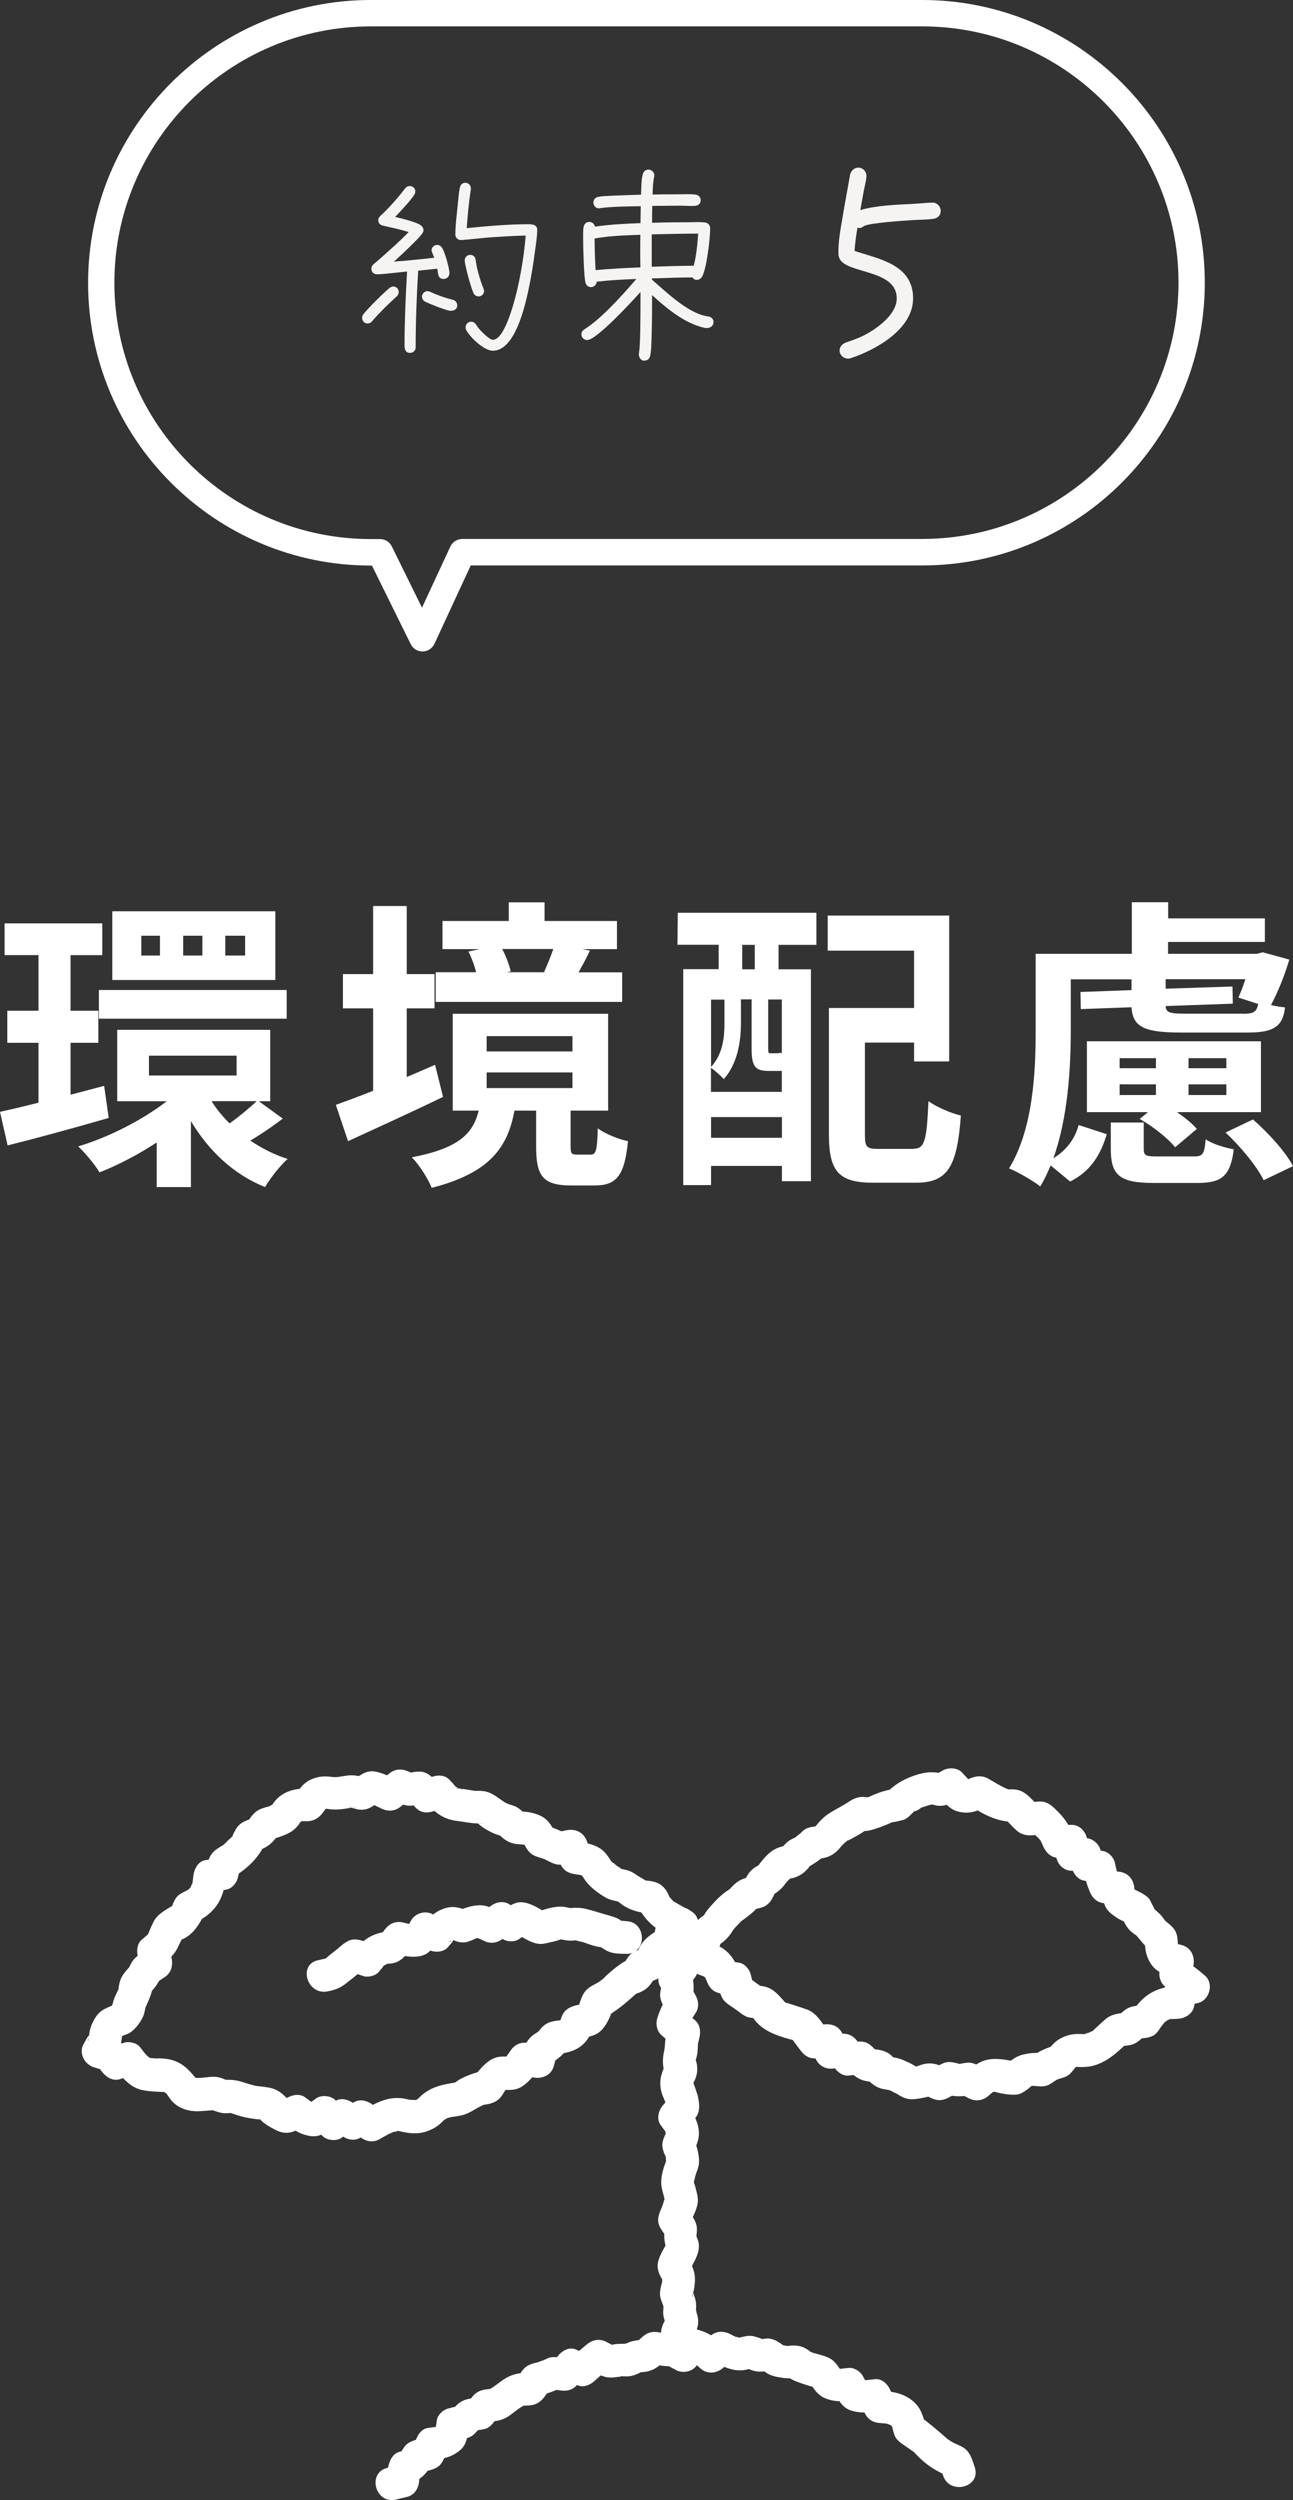
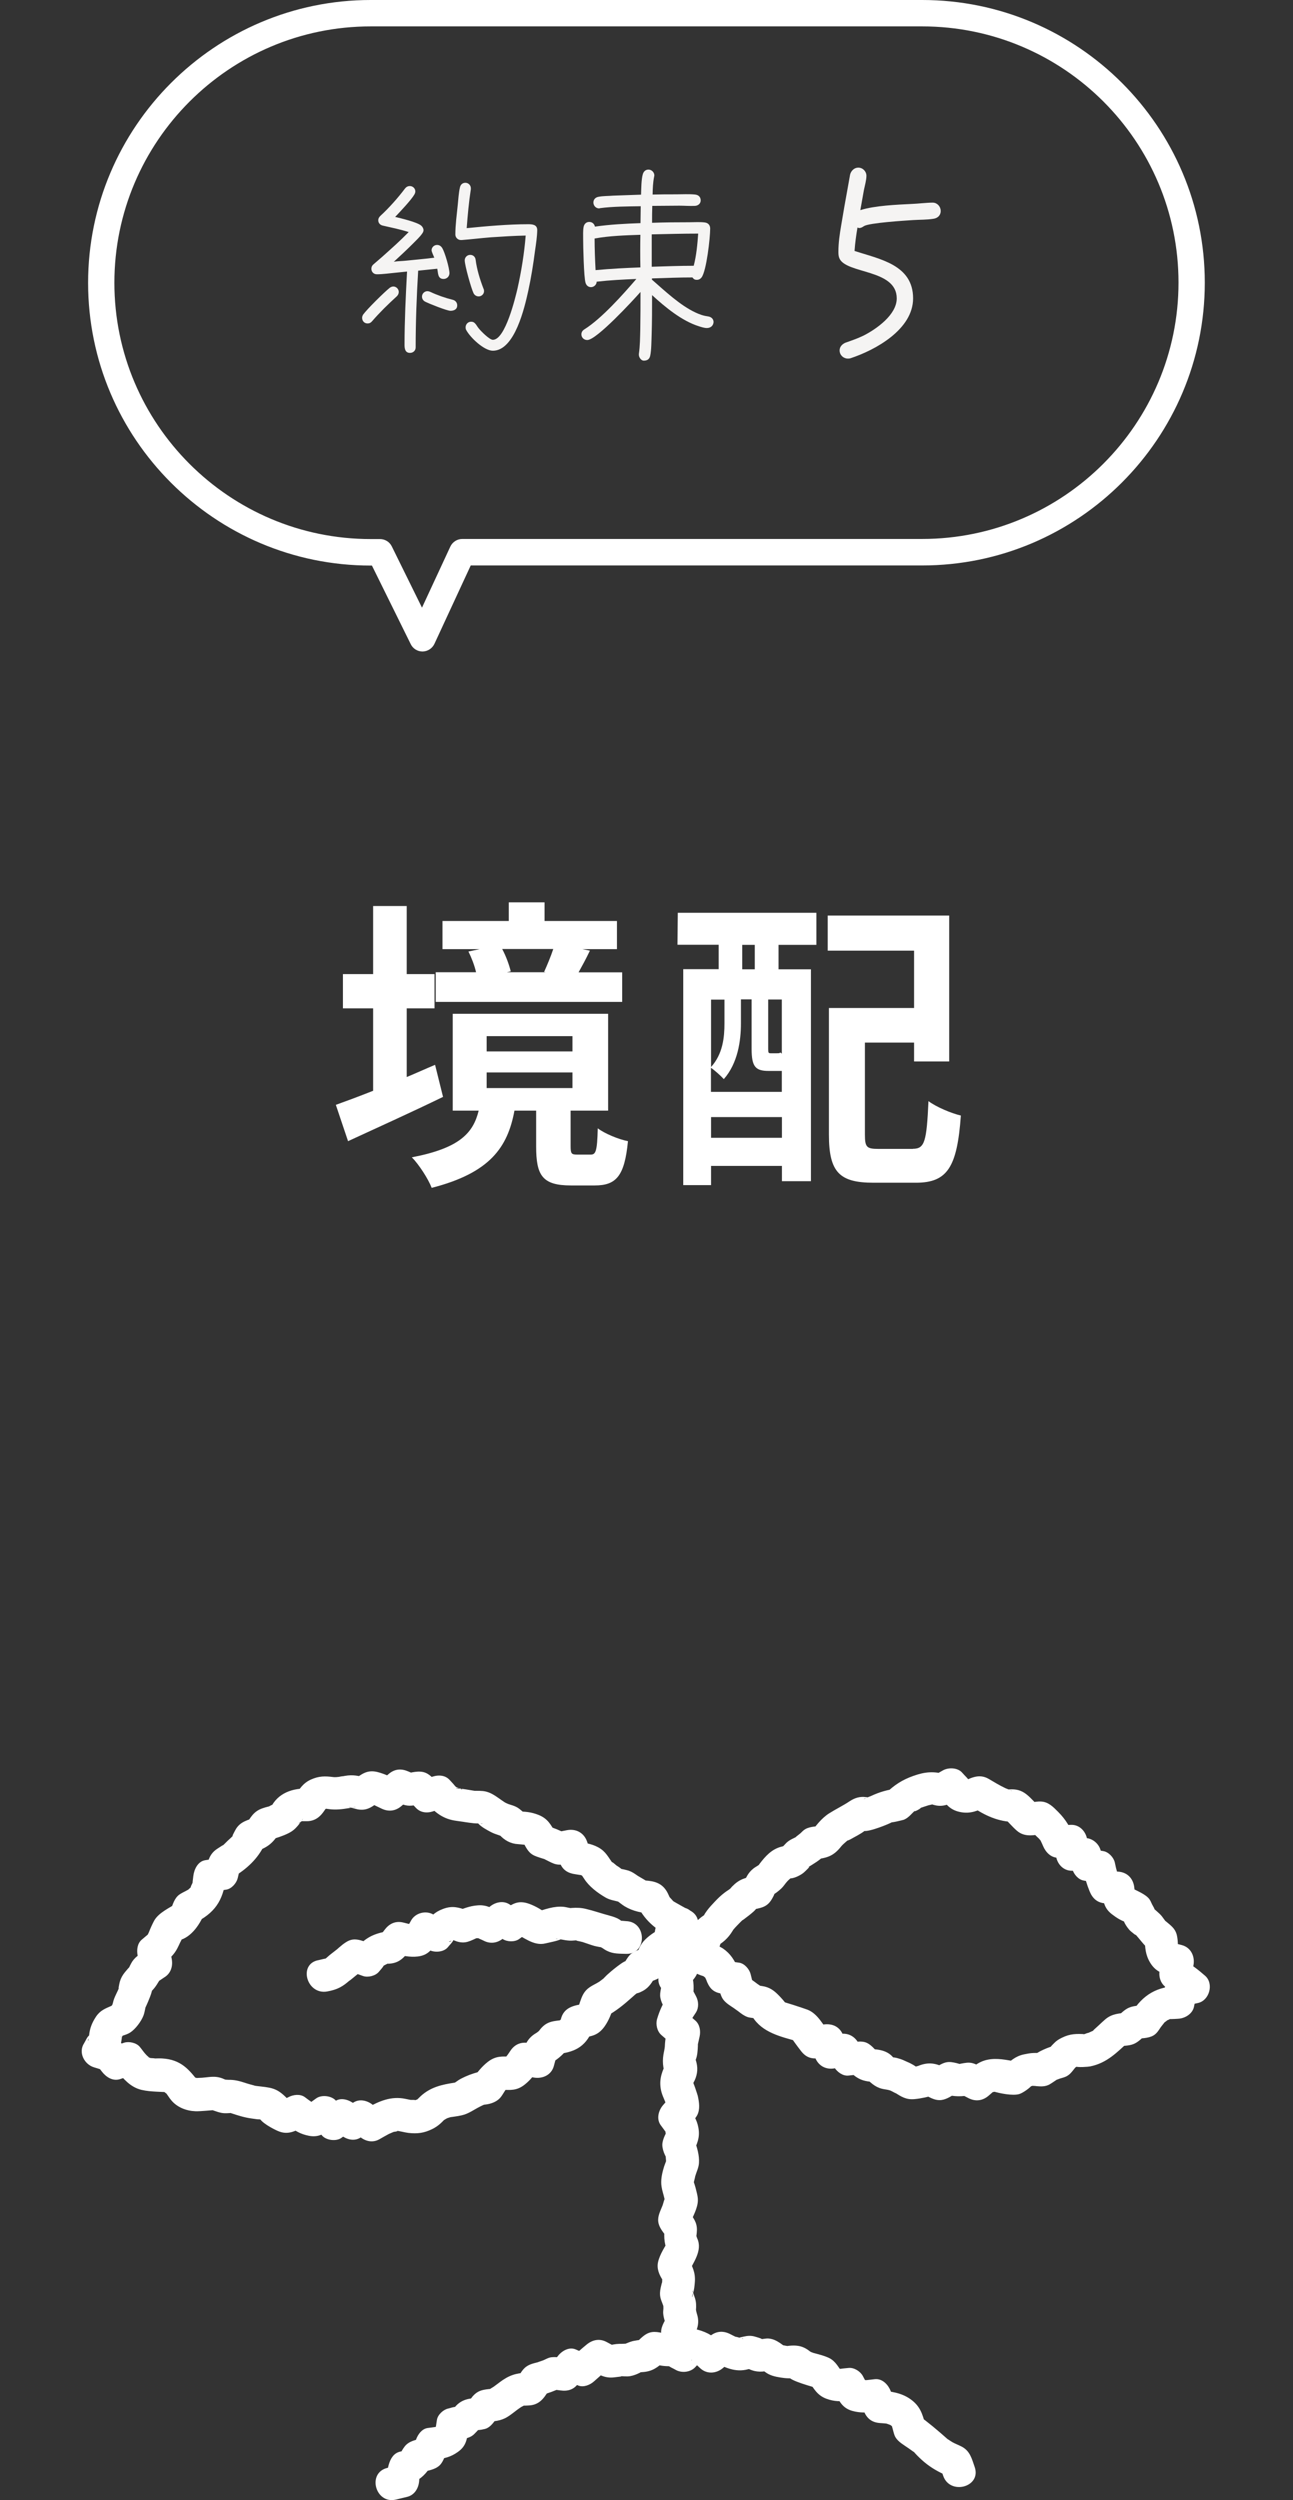
<svg xmlns="http://www.w3.org/2000/svg" version="1.1" id="レイヤー_1" x="0px" y="0px" viewBox="0 0 118.58 229.24" style="enable-background:new 0 0 118.58 229.24;" xml:space="preserve">
  <rect x="0" y="0" width="118.58" height="229.24" fill="#333333" stroke="none" />
  <style type="text/css">
	.st0{fill:#FFFFFF;}
	.st1{fill:#F5F4F3;}
</style>
  <g>
    <g>
      <path class="st0" d="M61.73,175.17c-0.43,0.3-1.01,0.59-1.33,1.01c-0.33,0.43-0.34,0.99-0.42,1.51c0.23-0.3,0.46-0.6,0.69-0.9    c-0.54,0.31-1.03,0.6-1.48,1.04c-0.52,0.5-0.7,1.09-0.94,1.76c0.35-0.35,0.7-0.7,1.05-1.05c-0.46,0.17-1.02,0.3-1.4,0.6    c-0.22,0.17-0.35,0.39-0.5,0.62c-0.07,0.12-0.14,0.25-0.21,0.37c-0.2,0.32-0.08,0.21,0.36-0.31c-0.18-0.22-1.69,1.09-1.9,1.29    c-0.05,0.05-0.56,0.56-0.3,0.33c0.26-0.23-0.3,0.21-0.37,0.26c-0.29,0.19-0.61,0.32-0.9,0.52c-0.54,0.37-0.7,0.81-0.9,1.39    c-0.22,0.65,0.05,0.04-0.14,0.29c-0.13,0.18-0.25,0.36-0.38,0.53c0.3-0.23,0.6-0.46,0.9-0.69c-0.94,0.15-1.85,0.32-2.12,1.4    c-0.17,0.7,0.58-0.24,0.21-0.08c-0.07,0.03-0.48,0.29-0.48,0.32c-0.02-0.1,1.16-0.17,0.31-0.13c-0.18,0.01-0.37,0.03-0.55,0.06    c-0.53,0.08-0.89,0.23-1.26,0.62c-0.13,0.14-0.24,0.31-0.37,0.45c0.36-0.38,0.05-0.06-0.11,0.03c-0.92,0.53-1.09,1.23-1.35,2.19    c0.62-0.35,1.23-0.7,1.85-1.05c-0.39-0.07-0.79-0.14-1.18-0.21c-0.7-0.13-1.29,0.1-1.69,0.69c-0.09,0.13-0.17,0.26-0.26,0.38    c-0.04,0.06-0.38,0.47-0.15,0.22c0.19-0.2-0.43,0.32-0.54,0.41c0.35-0.15,0.71-0.29,1.06-0.44c-0.88-0.05-1.46-0.1-2.2,0.47    c-0.56,0.44-0.93,0.93-1.36,1.51c0.3-0.23,0.6-0.46,0.9-0.69c-0.56,0.14-1.08,0.29-1.61,0.53c-0.2,0.1-0.39,0.18-0.58,0.3    c-0.14,0.09-0.27,0.19-0.41,0.28c-0.21,0.13,0.42-0.09,0.02-0.03c-1.17,0.18-2.18,0.4-3.09,1.22c-0.11,0.1-0.22,0.22-0.33,0.32    c-0.42,0.35,0.39-0.17-0.09,0.03c-0.13,0.05-0.27,0.1-0.39,0.17c-0.32,0.19,0.66,0.03,0.31-0.13c-0.11-0.05-0.32-0.02-0.43-0.03    c-0.57-0.05,0.5,0.09-0.07-0.01c-0.29-0.05-0.57-0.13-0.86-0.15c-1.31-0.11-2.38,0.5-3.48,1.12c0.61,0.08,1.21,0.16,1.82,0.23    c-0.29-0.24-0.57-0.47-0.86-0.71c-0.5-0.41-1.22-0.62-1.82-0.23c-0.29,0.19-0.59,0.38-0.88,0.56c0.61,0.08,1.21,0.16,1.82,0.23    c-0.28-0.22-0.55-0.44-0.83-0.66c-0.48-0.38-1.25-0.66-1.82-0.23c-0.3,0.23-0.61,0.45-0.91,0.68c0.61,0.08,1.21,0.16,1.82,0.23    c-0.26-0.32-0.52-0.65-0.78-0.97c-0.38-0.47-1.32-0.59-1.82-0.23c-0.31,0.22-0.62,0.45-0.93,0.67c0.39-0.05,0.77-0.1,1.16-0.15    c-0.14-0.03-0.29-0.05-0.42-0.1c-0.07-0.02-0.54-0.19-0.24-0.04c0.33,0.17-0.23-0.21-0.22-0.2c-0.13-0.1-0.26-0.19-0.39-0.29    c-0.44-0.32-1.07-0.23-1.51,0c-0.32,0.16-0.63,0.32-0.95,0.49c0.5,0,1.01,0,1.51,0c-0.2-0.11-0.39-0.23-0.59-0.33    c-0.47-0.23,0.19,0.19,0,0.03c-0.1-0.08-0.19-0.17-0.28-0.26c-0.45-0.43-0.84-0.68-1.45-0.8c-0.51-0.1-1.02-0.12-1.53-0.21    c-0.31-0.06,0.42,0.09,0.12,0c-0.12-0.04-0.25-0.06-0.37-0.1c-0.17-0.05-0.35-0.1-0.52-0.16c-0.5-0.16-0.92-0.26-1.45-0.25    c-0.08,0-0.6-0.05-0.25,0.02c0.33,0.07-0.06-0.05-0.11-0.07c-0.22-0.11-0.47-0.18-0.7-0.21c-0.45-0.06-0.91,0.04-1.36,0.07    c-0.15,0.01-0.3,0.01-0.44,0.02c-0.43,0.04,0.27,0.09,0.02,0.02c-0.23-0.06-0.46-0.14-0.69-0.21c0.3,0.23,0.6,0.46,0.9,0.69    c-0.96-1.3-1.73-2.19-3.44-2.29c-0.3-0.02-0.59,0.01-0.89,0c0.4,0.01,0.17-0.02-0.1-0.03c-0.37-0.02-0.36-0.28-0.09,0.09    c0.33,0.46,0.16,0.09-0.02-0.08c-0.11-0.1-0.24-0.18-0.34-0.29c-0.22-0.22-0.4-0.5-0.6-0.74c-0.31-0.39-1-0.54-1.46-0.39    c-0.38,0.13-0.75,0.26-1.13,0.39c0.56,0.23,1.13,0.46,1.69,0.69c-0.33-0.43-0.66-1.01-1.12-1.3c-0.4-0.25-0.96-0.34-1.4-0.47    c0.3,0.73,0.6,1.47,0.9,2.2c0.32-0.48,0.65-0.9,0.78-1.46c0.06-0.27,0.1-0.59,0.11-0.87c0.02-0.53-0.07,0.48-0.14,0.47    c0.01,0,0.24-0.36,0.24-0.4c0.03-0.05,0.06-0.1,0.09-0.16c0.1-0.16,0.04-0.1-0.18,0.16c-0.11,0.34-0.34,0.22,0.11,0.08    c0.19-0.06,0.44-0.15,0.61-0.26c0.49-0.31,1.03-1.04,1.23-1.57c0.07-0.19,0.12-0.43,0.16-0.63c0.08-0.41-0.13,0.25-0.03,0.01    c0.05-0.12,0.11-0.23,0.16-0.35c0.07-0.15,0.62-1.39,0.47-1.47c0.1,0.05-0.69,0.84-0.15,0.35c0.1-0.09,0.18-0.2,0.27-0.29    c0.17-0.19,0.31-0.39,0.44-0.61c0.06-0.1,0.17-0.25,0.19-0.36c0.1-0.47-0.2,0.39-0.37,0.31c0.08,0.04,0.64-0.38,0.76-0.45    c0.61-0.36,0.81-1.03,0.69-1.69c-0.07-0.39-0.14-0.78-0.21-1.16c-0.13,0.49-0.26,0.97-0.39,1.46c0.47-0.4,0.82-0.72,1.11-1.27    c0.09-0.17,0.17-0.35,0.25-0.52c0.06-0.13,0.18-0.31,0.2-0.46c0.07-0.47-0.57,0.31-0.32,0.25c1.22-0.29,2.02-1.6,2.42-2.64    c-0.23,0.3-0.46,0.6-0.69,0.9c1.81-0.97,2.41-2.2,2.63-4.21c-0.37,0.48-0.73,0.96-1.1,1.45c0.37-0.05,0.74-0.1,1.1-0.16    c0.48-0.07,0.94-0.59,1.05-1.05c0.08-0.32,0.15-0.65,0.23-0.97c-0.23,0.3-0.46,0.6-0.69,0.9c1.28-0.76,2.3-1.69,2.94-3.04    c-0.3,0.23-0.6,0.46-0.9,0.69c1.13-0.38,1.63-0.75,2.26-1.77c-0.3,0.23-0.6,0.46-0.9,0.69c0.59-0.18,1.18-0.35,1.73-0.63    c0.37-0.19,0.59-0.38,0.86-0.7c0.09-0.11,0.18-0.23,0.26-0.35c0.48-0.71-0.06,0.24-0.2,0.13c0.02,0.01,0.4-0.24,0.41-0.25    c0.08-0.05,0.15-0.09,0.23-0.14c-0.21,0.06-0.42,0.12-0.63,0.17c0.03,0.06,0.81,0.05,0.91,0.04c0.99-0.1,1.37-0.86,1.86-1.61    c-0.3,0.23-0.6,0.46-0.9,0.69c0.11-0.04,0.76-0.23,0.77-0.29c0,0.08-1.14-0.13-0.37,0.03c0.17,0.04,0.35,0.05,0.52,0.08    c0.61,0.08,1.19,0.01,1.79-0.09c0.12-0.02,0.24-0.04,0.36-0.06c0.81-0.19-0.29,0.16-0.31-0.06c0.01,0.05,0.7,0.21,0.77,0.23    c0.88,0.16,1.36-0.26,2.01-0.74c-0.39,0.05-0.77,0.1-1.16,0.15c0.14,0.04,0.29,0.08,0.43,0.13c0.06,0.02,0.58,0.18,0.25,0.06    c-0.25-0.09,0.51,0.25,0.66,0.33c0.64,0.31,1.28,0.23,1.82-0.23c0.32-0.27,0.63-0.55,0.95-0.82c-0.61,0.08-1.21,0.16-1.82,0.23    c0.44,0.19,0.93,0.48,1.4,0.54c0.49,0.07,1.04-0.11,1.52-0.19c-0.49-0.13-0.97-0.26-1.46-0.39c0.25,0.26,0.5,0.53,0.74,0.79    c0.5,0.53,1.21,0.5,1.82,0.23c0.33-0.14,0.66-0.29,0.99-0.43c-0.61-0.08-1.21-0.16-1.82-0.23c0.78,0.87,1.51,1.46,2.71,1.62    c0.18,0.02,0.99,0.15,0.39,0.05c0.26,0.04,0.51,0.09,0.77,0.12c0.3,0.04,0.59,0.08,0.89,0.07c0.06,0,0.35,0.05,0.39,0.01    c-0.2,0.19-0.88-0.51-0.41,0.01c0.28,0.31,0.79,0.58,1.15,0.77c0.23,0.12,0.48,0.21,0.73,0.29c0.11,0.03,0.26,0.12,0.38,0.13    c0.33,0.02-0.7-0.59-0.34-0.19c0.45,0.52,1.05,0.85,1.73,0.88c0.25,0.01,0.98,0.13,0.46-0.03c0.26,0.08,0.51,0.19,0.76,0.29    c-0.3-0.23-0.6-0.46-0.9-0.69c0.23,0.39,0.43,0.89,0.76,1.21c0.26,0.25,0.56,0.34,0.88,0.45c0.07,0.02,0.77,0.25,0.45,0.12    c-0.32-0.13,0.33,0.19,0.39,0.22c0.32,0.16,0.59,0.3,0.96,0.31c0.49,0.02,1.04-0.18,1.52-0.27c-0.62-0.35-1.23-0.7-1.85-1.05    c0.13,0.37,0.25,0.74,0.38,1.1c0.24,0.7,0.75,1.01,1.45,1.1c0.23,0.03,0.47,0.09,0.7,0.09c0.61-0.01-0.74-0.41-0.31-0.07    c0.12,0.06,0.25,0.13,0.37,0.19c0.32,0.18,0.22,0.06-0.3-0.37c-0.03,0.06,0.27,0.48,0.33,0.57c0.44,0.7,1.22,1.29,1.94,1.71    c0.4,0.24,0.79,0.28,1.23,0.4c0.17,0.04,0.12,0.02-0.15-0.08c0.1,0.07,0.2,0.14,0.3,0.22c0.12,0.09,0.25,0.19,0.38,0.27    c0.81,0.49,1.58,0.6,2.5,0.71c-0.43-0.25-0.86-0.5-1.3-0.74c0.77,1.51,1.82,2.25,3.29,3.01c1.71,0.88,3.23-1.7,1.51-2.59    c-0.49-0.25-0.95-0.52-1.43-0.79c-0.25-0.14-0.23-0.19-0.02,0.01c-0.12-0.11-0.22-0.24-0.33-0.35c-0.2-0.2-0.18-0.25-0.03,0    c-0.11-0.19-0.18-0.39-0.29-0.58c-0.46-0.8-1.14-0.98-2.01-1.04c-0.8-0.05,0.71,0.42-0.02-0.04c-0.22-0.14-0.44-0.25-0.66-0.39    c-0.29-0.2-0.49-0.35-0.83-0.47c-0.15-0.05-0.95-0.24-0.69-0.13c0.35,0.15-0.89-0.67-0.28-0.22c-0.14-0.11-0.79-0.71-0.43-0.26    c-0.48-0.61-0.66-1.13-1.39-1.53c-0.67-0.36-1.34-0.43-2.09-0.52c0.48,0.37,0.96,0.73,1.45,1.1c-0.13-0.37-0.25-0.74-0.38-1.1    c-0.28-0.81-1.01-1.21-1.85-1.05c-0.37,0.07-0.75,0.15-1.12,0.22c0.39,0.05,0.77,0.1,1.16,0.15c-0.65-0.34-1.27-0.6-1.98-0.81    c0.3,0.23,0.6,0.46,0.9,0.69c-0.43-0.75-0.71-1.31-1.56-1.65c-0.7-0.28-1.29-0.32-2.04-0.31c0.35,0.15,0.71,0.29,1.06,0.44    c-0.31-0.27-0.64-0.62-1-0.83c-0.23-0.13-0.52-0.21-0.77-0.29c-0.15-0.05-0.61-0.3-0.11-0.02c-0.77-0.43-1.35-1.09-2.25-1.18    c-0.2-0.02-0.41-0.02-0.61-0.02c-0.39-0.01,0.43,0.08-0.27-0.02c-0.42-0.06-0.85-0.16-1.27-0.18c-0.81-0.04,0.24-0.14,0.26,0.12    c-0.01-0.07-0.59-0.27-0.68-0.32c0.31,0.19,0.16,0.13-0.03-0.1c-0.13-0.17-0.29-0.32-0.43-0.48c-0.48-0.54-1.22-0.49-1.82-0.23    c-0.33,0.14-0.66,0.29-0.99,0.43c0.61,0.08,1.21,0.16,1.82,0.23c-0.37-0.39-0.72-0.89-1.23-1.1c-0.59-0.25-1.29-0.02-1.89,0.09    c0.39,0.05,0.77,0.1,1.16,0.15c-0.28-0.12-0.56-0.24-0.84-0.36c-0.66-0.29-1.26-0.25-1.82,0.23c-0.32,0.27-0.63,0.55-0.95,0.82    c0.61-0.08,1.21-0.16,1.82-0.23c-0.63-0.31-1.24-0.61-1.92-0.78c-0.93-0.22-1.43,0.2-2.13,0.71c0.39-0.05,0.77-0.1,1.16-0.15    c-0.71-0.21-1.24-0.33-1.99-0.2c-0.15,0.03-0.3,0.06-0.46,0.08c0.62-0.1,0.11-0.04,0.01-0.01c-0.14,0.04-0.32,0.03-0.47,0.05    c0.5-0.04,0.08,0.02-0.14-0.01c-0.77-0.1-1.32-0.1-2.04,0.22c-0.77,0.34-1.08,0.9-1.53,1.57c0.43-0.25,0.86-0.5,1.3-0.74    c-1.41-0.06-2.83,0.38-3.49,1.79c-0.06,0.12,0.63-0.38,0.24-0.32c-0.15,0.02-0.32,0.15-0.46,0.21c-0.28,0.11,0.53-0.15,0-0.02    c-0.17,0.04-0.34,0.09-0.51,0.15c-0.81,0.27-1.11,0.84-1.53,1.52c0.3-0.23,0.6-0.46,0.9-0.69c-0.7,0.24-1.38,0.38-1.8,1.05    c-0.09,0.15-0.55,0.99-0.19,0.53c-0.16,0.2-0.38,0.38-0.57,0.56c-0.19,0.18-0.37,0.38-0.58,0.55c0.43-0.36-0.2,0.08-0.38,0.19    c-0.75,0.49-0.85,1.13-1.05,1.94c0.35-0.35,0.7-0.7,1.05-1.05c-0.37,0.05-0.74,0.1-1.1,0.16c-0.69,0.1-1.03,0.85-1.1,1.45    c-0.02,0.21-0.06,0.42-0.07,0.63c-0.05,0.92,0.34-0.59,0.07-0.13c-0.07,0.11-0.45,0.86-0.07,0.35c-0.12,0.16-0.31,0.32-0.46,0.46    c-0.12,0.11-0.07,0.08,0.14-0.1c-0.12,0.06-0.23,0.12-0.35,0.19c-0.25,0.13-0.52,0.25-0.71,0.45c-0.37,0.38-0.52,1.01-0.7,1.5    c0.23-0.3,0.46-0.6,0.69-0.9c-0.71,0.47-1.73,0.91-2.14,1.66c-0.17,0.32-0.35,0.72-0.48,1.06c-0.05,0.11-0.11,0.22-0.16,0.33    c0.2-0.23,0.21-0.27,0.03-0.1c-0.17,0.15-0.34,0.28-0.51,0.43c-0.43,0.36-0.48,0.96-0.39,1.46c0.07,0.39,0.14,0.78,0.21,1.16    c0.23-0.56,0.46-1.13,0.69-1.69c-0.53,0.31-1.04,0.56-1.39,1.08c-0.09,0.13-0.42,0.78-0.26,0.54c0.15-0.22-0.33,0.33-0.42,0.45    c-0.22,0.28-0.36,0.52-0.46,0.86c-0.05,0.18-0.21,0.97-0.03,0.43c-0.17,0.52-0.49,0.96-0.6,1.5c-0.01,0.03-0.11,0.35-0.09,0.36    c-0.08-0.05,0.6-0.77,0.23-0.42c-0.12,0.11-0.2,0.27-0.31,0.39c-0.2,0.21,0.34-0.19,0.09-0.07c-0.63,0.28-1.09,0.43-1.49,1.04    c-0.36,0.55-0.56,1.06-0.62,1.71c-0.01,0.05-0.09,0.48-0.06,0.49c-0.2-0.13,0.48-0.78,0.08-0.51c-0.2,0.13-0.35,0.53-0.48,0.73    c-0.55,0.84,0.02,1.93,0.9,2.2c0.35,0.11,0.7,0.22,1.04,0.32c-0.3-0.23-0.6-0.46-0.9-0.69c0.2,0.25,0.39,0.51,0.59,0.76    c0.39,0.51,1.01,0.92,1.69,0.69c0.38-0.13,0.75-0.26,1.13-0.39c-0.49-0.13-0.97-0.26-1.46-0.39c0.62,0.77,1.27,1.53,2.27,1.77    c0.9,0.21,1.83,0.15,2.74,0.25c-0.35-0.15-0.71-0.29-1.06-0.44c0.13,0.12,0.9,0.83,0.48,0.37c0.22,0.24,0.37,0.54,0.59,0.79    c0.53,0.63,1.36,0.96,2.2,0.99c0.3,0.01,0.62-0.02,0.92-0.04c0.21-0.01,0.41-0.04,0.62-0.05c0.51-0.04-0.4-0.15,0.05,0    c0.37,0.12,0.64,0.24,1.03,0.27c0.17,0.01,0.35,0,0.52-0.01c0.5-0.04-0.02-0.05,0.08-0.01c0.63,0.21,1.24,0.41,1.9,0.5    c0.16,0.02,1.16,0.17,0.52,0.06c0.08,0.01,0.45,0.04,0.46,0.08c0.09,0.01,0.17,0.03,0.26,0.04c-0.55-0.39-0.72-0.48-0.51-0.29    c0.1,0.46,1.3,1.08,1.69,1.25c0.98,0.44,1.66-0.01,2.52-0.45c-0.5,0-1.01,0-1.51,0c0.62,0.46,1.09,0.75,1.85,0.9    c0.98,0.19,1.48-0.25,2.23-0.79c-0.61-0.08-1.21-0.16-1.82-0.23c0.26,0.32,0.52,0.65,0.78,0.97c0.37,0.47,1.33,0.6,1.82,0.23    c0.3-0.23,0.61-0.45,0.91-0.68c-0.61-0.08-1.21-0.16-1.82-0.23c0.28,0.22,0.55,0.44,0.83,0.66c0.51,0.4,1.21,0.62,1.82,0.23    c0.29-0.19,0.59-0.38,0.88-0.56c-0.61-0.08-1.21-0.16-1.82-0.23c0.29,0.24,0.57,0.47,0.86,0.71c0.53,0.44,1.2,0.59,1.82,0.23    c0.29-0.16,0.57-0.33,0.86-0.48c0.2-0.1,1.17-0.45,0.44-0.28c-0.98,0.23,0.96,0.02,0.13-0.02c0.4,0.02,0.82,0.16,1.23,0.21    c0.81,0.09,1.42,0.01,2.16-0.35c0.3-0.15,0.54-0.31,0.79-0.54c0.16-0.14,0.3-0.31,0.46-0.44c-0.46,0.36,0.03,0.02,0.13-0.02    c0.18-0.07,0.59-0.16,0.08-0.06c0.16-0.03,0.31-0.05,0.47-0.07c0.25-0.03,0.51-0.08,0.76-0.13c0.67-0.15,1.11-0.51,1.71-0.81    c0.14-0.07,0.3-0.15,0.45-0.2c0.1-0.04-0.38,0.08,0.1,0.01c0.43-0.06,0.88-0.22,1.19-0.51c0.31-0.28,0.46-0.72,0.75-1.01    c-0.41,0.42,0.34-0.17,0.48-0.28c-0.35,0.15-0.71,0.29-1.06,0.44c0.87,0.05,1.47,0.11,2.2-0.48c0.56-0.45,0.91-0.94,1.31-1.53    c-0.56,0.23-1.13,0.46-1.69,0.69c0.39,0.07,0.79,0.14,1.18,0.21c0.79,0.14,1.62-0.21,1.85-1.05c0.1-0.36,0.19-0.72,0.29-1.08    c-0.23,0.3-0.46,0.6-0.69,0.9c0.67-0.39,1.12-0.74,1.61-1.34c-0.35,0.15-0.71,0.29-1.06,0.44c1.68-0.17,2.71-0.6,3.39-2.21    c-0.3,0.23-0.6,0.46-0.9,0.69c0.9-0.14,1.45-0.25,2.01-1.03c0.41-0.58,0.61-1.15,0.84-1.82c-0.23,0.3-0.46,0.6-0.69,0.9    c0.91-0.5,1.61-1.07,2.38-1.76c0.17-0.16,0.36-0.33,0.56-0.45c0.22-0.14-0.45,0.2,0.02,0.05c0.13-0.04,0.28-0.12,0.4-0.18    c0.61-0.33,0.86-0.82,1.2-1.4c-0.3,0.23-0.6,0.46-0.9,0.69c0.64-0.24,1.41-0.41,1.79-1.02c0.15-0.24,0.27-0.64,0.35-0.9    c0.13-0.48-0.07-0.01-0.06,0.01c0.17,0.4-0.42,0.23,0.11,0.03c0.1-0.04,0.19-0.18,0.27-0.25c-0.13,0.1-0.3,0.2-0.05,0.08    c0.25-0.13,0.51-0.27,0.73-0.45c0.58-0.48,0.58-1.09,0.69-1.78c-0.23,0.3-0.46,0.6-0.69,0.9c0.3-0.21,0.61-0.42,0.91-0.62    C64.83,176.67,63.33,174.07,61.73,175.17z" />
    </g>
    <g>
      <path class="st0" d="M62.49,179.91c0.42,0.35,0.85,0.79,1.34,1.03c0.24,0.12,0.57,0.25,0.83,0.3c0.41,0.07-0.89-0.53-0.04,0.05    c0.07,0.05,0.27,0.32,0.11,0.08c-0.18-0.27,0.02,0.12,0.04,0.17c0.1,0.29,0.26,0.62,0.48,0.84c0.45,0.45,1.07,0.44,1.65,0.52    c-0.35-0.35-0.7-0.7-1.05-1.05c0.11,0.45,0.17,1,0.41,1.4c0.26,0.43,0.79,0.71,1.2,0.99c-0.53-0.36,0.16,0.12,0.25,0.19    c0.27,0.21,0.51,0.4,0.84,0.52c0.13,0.05,0.33,0.07,0.47,0.09c0.13,0.02,0.27,0.05,0.4,0.07c-0.56-0.4-0.7-0.47-0.43-0.21    c0.92,1.51,2.66,1.86,4.24,2.31c-0.3-0.23-0.6-0.46-0.9-0.69c0.36,0.51,0.72,1.02,1.1,1.51c0.45,0.6,0.96,0.8,1.69,0.69    c0.36-0.06,0.72-0.11,1.08-0.17c-0.62-0.35-1.23-0.7-1.85-1.05c0.13,0.37,0.26,0.73,0.38,1.1c0.28,0.81,1,1.22,1.85,1.05    c0.36-0.07,0.72-0.15,1.08-0.22c-0.56-0.23-1.13-0.46-1.69-0.69c0.18,0.28,0.37,0.56,0.55,0.84c0.27,0.41,0.77,0.8,1.3,0.74    c0.33-0.04,0.67-0.07,1-0.11c-0.35-0.15-0.71-0.29-1.06-0.44c0.84,0.9,1.39,1.12,2.62,1.14c-0.35-0.15-0.71-0.29-1.06-0.44    c0.49,0.46,0.9,0.9,1.57,1.06c0.23,0.06,0.47,0.07,0.7,0.14c0.22,0.07,0.9,0.49,0.45,0.19c0.61,0.4,1.07,0.69,1.82,0.62    c0.65-0.06,1.25-0.21,1.88-0.38c-0.39-0.05-0.77-0.1-1.16-0.15c0.55,0.29,1.12,0.7,1.77,0.61c0.52-0.07,0.99-0.43,1.44-0.68    c-0.39,0.05-0.77,0.1-1.16,0.15c0.89,0.24,1.56,0.24,2.46,0.06c-0.39-0.05-0.77-0.1-1.16-0.15c0.3,0.15,0.61,0.3,0.91,0.46    c0.64,0.32,1.28,0.23,1.82-0.23c0.13-0.11,0.26-0.22,0.38-0.33c0.48-0.45,0.18-0.04,0.06-0.13c-0.34,0.16-0.38,0.21-0.12,0.14    c0.14-0.03,0.27-0.05,0.41-0.08c0.52-0.19-0.93-0.18-0.34-0.01c0.62,0.19,1.8,0.43,2.41,0.26c0.33-0.09,1.07-0.6,1.27-0.93    c0.23-0.2,0.07-0.11-0.48,0.27c0.12-0.02,0.24-0.05,0.36-0.07c-0.04-0.07,0.9,0,0.1-0.02c0.41,0.01,0.85,0.1,1.25-0.02    c0.26-0.07,0.35-0.16,0.55-0.28c0.06-0.04,0.69-0.45,0.38-0.29c-0.29,0.15,0.25-0.06,0.33-0.09c0.23-0.07,0.47-0.12,0.67-0.25    c0.39-0.23,0.57-0.64,0.9-0.93c-0.39,0.35-0.03,0.04,0.14,0.01c0.88-0.15-0.34-0.08-0.29,0.04c0.06,0.15,1.24,0.05,1.34,0.02    c1.54-0.31,2.44-1.28,3.55-2.28c-0.35,0.15-0.71,0.29-1.06,0.44c0.48-0.05,1.06-0.03,1.51-0.22c0.43-0.18,0.8-0.58,1.15-0.89    c-0.35,0.15-0.71,0.29-1.06,0.44c0.53-0.07,1.23-0.05,1.7-0.32c0.31-0.18,0.48-0.46,0.67-0.75c0.1-0.15,0.62-0.74,0.2-0.34    c0.07-0.06,0.58-0.4,0.57-0.47c-0.61,0.32-0.75,0.41-0.4,0.26c0.13-0.05,0.26-0.11,0.39-0.16c0.33-0.16-0.45-0.04,0.22-0.05    c0.21,0,0.42-0.02,0.63-0.03c0.62-0.03,1.31-0.44,1.45-1.1c0.08-0.38,0.15-0.76,0.23-1.14c-0.35,0.35-0.7,0.7-1.05,1.05    c0.39-0.08,0.78-0.16,1.17-0.25c1.07-0.22,1.5-1.79,0.66-2.51c-0.64-0.56-1.24-1.02-1.98-1.43c0.23,0.56,0.46,1.13,0.69,1.69    c0.08-0.4,0.16-0.8,0.23-1.21c0.15-0.79-0.21-1.62-1.05-1.85c-0.36-0.09-0.72-0.19-1.07-0.28c0.3,0.23,0.6,0.46,0.9,0.69    c-0.09-0.15-0.17-0.32-0.27-0.46c-0.43-0.55-0.07,0.7,0.03,0.27c0.07-0.29,0-0.94-0.09-1.24c-0.16-0.53-0.55-0.8-0.95-1.14    c-0.12-0.11-0.09-0.06,0.08,0.16c-0.07-0.1-0.15-0.2-0.22-0.3c-0.09-0.11-0.17-0.24-0.26-0.35c-0.26-0.32-0.59-0.53-0.85-0.83    c0.37,0.43,0.04-0.09-0.04-0.25c-0.12-0.24-0.16-0.41-0.37-0.62c-0.47-0.47-1.33-0.73-1.9-1.12c0.25,0.43,0.5,0.86,0.74,1.3    c-0.03-0.36-0.06-0.72-0.1-1.07c-0.08-0.85-0.63-1.45-1.5-1.5c-0.39-0.02-0.79-0.05-1.18-0.07c0.48,0.37,0.96,0.73,1.45,1.1    c-0.26-0.63-0.43-1.19-0.56-1.86c-0.1-0.47-0.57-0.97-1.05-1.05c-0.34-0.06-0.69-0.12-1.03-0.18c0.35,0.35,0.7,0.7,1.05,1.05    c-0.09-0.32-0.19-0.64-0.28-0.97c-0.18-0.62-0.78-1.11-1.45-1.1c-0.39,0.01-0.79,0.01-1.18,0.02c0.5,0.5,1,1,1.5,1.5    c-0.03-0.41-0.05-0.82-0.08-1.23c-0.05-0.79-0.65-1.53-1.5-1.5c-0.38,0.01-0.77,0.03-1.15,0.04c0.48,0.37,0.96,0.73,1.45,1.1    c-0.38-0.93-0.76-1.61-1.48-2.33c-0.46-0.46-0.89-0.92-1.59-0.95c-0.49-0.02-1.05,0.14-1.53,0.21c0.49,0.13,0.97,0.26,1.46,0.39    c-0.4-0.43-0.8-0.91-1.26-1.27c-0.48-0.37-0.95-0.48-1.54-0.44c-0.92,0.05,0.2-0.03,0.22,0.17c-0.01-0.06-0.51-0.25-0.59-0.28    c-0.55-0.26-1.02-0.55-1.53-0.85c-0.94-0.55-1.74-0.04-2.62,0.37c0.39-0.05,0.77-0.1,1.16-0.15c-0.15-0.03-0.38-0.11-0.53-0.1    c-0.3-0.08-0.27-0.04,0.07,0.13c0.29,0.22,0.35,0.23,0.18,0.05c-0.06-0.26-0.49-0.62-0.67-0.84c-0.41-0.51-1.29-0.54-1.82-0.23    c-0.29,0.17-0.58,0.33-0.88,0.5c0.39-0.05,0.77-0.1,1.16-0.15c-1.11-0.3-1.89-0.24-2.96,0.14c-1.02,0.36-1.76,0.84-2.53,1.59    c0.35-0.15,0.71-0.29,1.06-0.44c-0.89,0.12-1.62,0.32-2.43,0.7c-0.09,0.04-0.64,0.23-0.65,0.31c0.04-0.26,1.13-0.08,0.22-0.21    c-0.58-0.08-1.03,0.06-1.51,0.37c-0.61,0.41-1.26,0.72-1.88,1.11c-0.74,0.47-1.26,1.19-1.78,1.88c0.43-0.25,0.86-0.5,1.3-0.74    c-0.54,0.06-1.23,0.04-1.71,0.31c-0.21,0.12-0.3,0.25-0.46,0.39c-0.13,0.12-0.72,0.53-0.21,0.24c-0.39,0.22-0.74,0.32-1.07,0.63    c-0.05,0.05-0.51,0.53-0.49,0.56c-0.06-0.12,1.02-0.46,0.04-0.21c-0.9,0.23-1.47,0.87-2.02,1.59c-0.21,0.28,0.36-0.2-0.2,0.18    c-0.12,0.08-0.25,0.15-0.36,0.24c-0.5,0.4-0.66,0.82-0.92,1.39c0.3-0.23,0.6-0.46,0.9-0.69c-1.01,0.19-1.48,0.42-2.16,1.2    c0.23-0.27,0.16-0.11-0.1,0.06c-0.12,0.08-0.25,0.16-0.36,0.25c-0.33,0.25-0.63,0.54-0.91,0.84c-0.24,0.25-0.48,0.51-0.69,0.79    c-0.13,0.17-0.24,0.34-0.34,0.53c-0.4,0.74,0.08-0.3,0.25-0.13c-0.15-0.15-1.25,0.93-1.26,0.96c-0.22,0.36-0.31,0.86-0.43,1.25    c0.23-0.3,0.46-0.6,0.69-0.9c-0.31,0.22-0.63,0.44-0.94,0.65c-1.57,1.09-0.08,3.7,1.51,2.59c0.39-0.27,0.91-0.53,1.24-0.89    c0.39-0.42,0.5-1.03,0.66-1.56c-0.23,0.3-0.46,0.6-0.69,0.9c0.74-0.43,1.21-0.81,1.66-1.55c0.28-0.46-0.32,0.35,0.03-0.06    c0.12-0.14,0.25-0.29,0.38-0.42c0.2-0.21,0.4-0.41,0.61-0.61c-0.44,0.4,0.31-0.18,0.46-0.3c0.15-0.12,0.76-0.58,0.75-0.8    c0-0.05-0.89,0.24-0.28,0.22c0.18-0.01,0.4-0.06,0.57-0.11c0.52-0.14,0.82-0.38,1.09-0.85c0.07-0.13,0.2-0.34,0.22-0.49    c0.08-0.53-0.7,0.4-0.25,0.19c0.28-0.12,0.67-0.44,0.88-0.64c0.21-0.2,0.36-0.46,0.56-0.67c0.11-0.12,0.32-0.27,0.4-0.42    c0.14-0.26-0.62,0.13-0.26,0.17c0.42,0.05,1.08-0.3,1.35-0.53c0.15-0.13,0.81-0.75,0.33-0.45c0.63-0.39,1.11-0.66,1.65-1.19    c-0.35,0.15-0.71,0.29-1.06,0.44c1.15-0.13,1.78-0.26,2.52-1.21c0.09-0.12,0.48-0.47,0.09-0.1c0.14-0.13,0.28-0.27,0.43-0.39    c0.3-0.25-0.37,0.13,0.15-0.07c0.15-0.06,0.3-0.15,0.44-0.23c0.26-0.14,0.52-0.28,0.77-0.44c0.11-0.07,0.25-0.17,0.35-0.26    c0.67-0.62-0.31,0.14-0.34-0.05c0.06,0.47,2.18-0.4,2.42-0.51c0.13-0.06,0.26-0.11,0.38-0.18c0.73-0.41-0.18,0.15-0.31,0.02    c0.1,0.11,1.31-0.21,1.37-0.23c0.47-0.2,0.73-0.61,1.11-0.92c-0.59,0.48,0.95-0.38,0.23-0.09c0.29-0.12,0.6-0.21,0.9-0.31    c0.07-0.02,0.63-0.13,0.64-0.18c-0.03,0.18-1.17-0.21-0.28,0.1c0.98,0.34,1.65-0.06,2.49-0.53c-0.61-0.08-1.21-0.16-1.82-0.23    c0.58,0.72,0.92,1.25,1.86,1.45c0.99,0.21,1.67-0.13,2.54-0.53c-0.5,0-1.01,0-1.51,0c1.25,0.85,2.49,1.44,4.02,1.45    c-0.35-0.15-0.71-0.29-1.06-0.44c0.42,0.39,0.81,0.87,1.24,1.24c0.77,0.67,1.7,0.38,2.61,0.25c-0.49-0.13-0.97-0.26-1.46-0.39    c0.29,0.28,0.57,0.59,0.87,0.86c0.08,0.08,0.17,0.24,0.28,0.29c0.17,0.09-0.26-0.63-0.22-0.4c0.04,0.25,0.22,0.53,0.31,0.77    c0.25,0.6,0.74,1.12,1.45,1.1c0.38-0.01,0.77-0.03,1.15-0.04c-0.5-0.5-1-1-1.5-1.5c0.03,0.41,0.05,0.82,0.08,1.23    c0.05,0.8,0.64,1.52,1.5,1.5c0.39-0.01,0.79-0.01,1.18-0.02c-0.48-0.37-0.96-0.73-1.45-1.1c0.09,0.32,0.19,0.64,0.28,0.97    c0.14,0.47,0.54,0.96,1.05,1.05c0.34,0.06,0.69,0.12,1.03,0.18c-0.35-0.35-0.7-0.7-1.05-1.05c0.14,0.67,0.3,1.23,0.56,1.86    c0.27,0.66,0.72,1.06,1.45,1.1c0.39,0.02,0.79,0.05,1.18,0.07c-0.5-0.5-1-1-1.5-1.5c0.09,0.97,0.06,1.76,0.89,2.41    c0.22,0.17,0.46,0.34,0.71,0.48c0.15,0.08,0.34,0.18,0.51,0.23c0.09,0.04,0.18,0.08,0.27,0.12c-0.4-0.51-0.54-0.64-0.41-0.37    c-0.01,0.27,0.37,0.8,0.54,0.99c0.13,0.15,0.88,0.75,0.47,0.32c0.49,0.52,0.83,1.05,1.38,1.52c-0.15-0.35-0.29-0.71-0.44-1.06    c0.03,0.85,0.06,1.52,0.52,2.26c0.54,0.86,1.22,1.01,2.14,1.25c-0.35-0.62-0.7-1.23-1.05-1.85c-0.08,0.4-0.16,0.8-0.23,1.21    c-0.13,0.65,0.08,1.35,0.69,1.69c0.19,0.11,1.06,0.62,0.58,0.27c0.28,0.2,0.53,0.46,0.8,0.69c0.22-0.84,0.44-1.67,0.66-2.51    c-0.39,0.08-0.78,0.16-1.17,0.25c-0.48,0.1-0.95,0.57-1.05,1.05c-0.08,0.38-0.15,0.76-0.23,1.14c0.48-0.37,0.96-0.73,1.45-1.1    c-2,0.08-3.25,0.79-4.32,2.49c0.43-0.25,0.86-0.5,1.3-0.74c-0.48,0.06-1.07,0.06-1.52,0.25c-0.43,0.18-0.8,0.58-1.15,0.89    c0.35-0.15,0.71-0.29,1.06-0.44c-0.79,0.08-1.47,0.09-2.1,0.63c-0.19,0.17-0.39,0.34-0.57,0.52c-0.15,0.15-0.86,0.74-0.37,0.43    c-0.17,0.11-0.99,0.43-0.42,0.23c-0.15,0.05-0.32,0.07-0.46,0.14c-0.28,0.12-0.29,0.03,0.01,0.03c-0.83-0.03-1.39-0.05-2.16,0.33    c-0.28,0.14-0.49,0.26-0.71,0.49c-0.1,0.11-0.31,0.29-0.37,0.43c-0.15,0.38,0.36-0.15,0.36-0.15c-0.2-0.05-1.8,0.63-1.74,0.83    c-0.05-0.17,1.11-0.05,0.35-0.18c-0.16-0.03-0.34-0.03-0.5-0.02c-0.3,0.01-0.6,0.07-0.89,0.13c-0.78,0.17-1.23,0.6-1.81,1.12    c0.49-0.13,0.97-0.26,1.46-0.39c-0.87-0.15-1.8-0.39-2.67-0.29c-0.98,0.11-1.52,0.58-2.24,1.2c0.61-0.08,1.21-0.16,1.82-0.23    c-0.4-0.2-0.84-0.5-1.27-0.61c-0.36-0.09-0.67-0.02-1.01,0.04c-0.13,0.03-0.27,0.05-0.4,0.08c-0.26,0.04-0.2,0.05,0.18,0.03    c0.39,0.03,0.45,0.01,0.18-0.04c-0.13-0.04-0.27-0.07-0.4-0.11c-0.35-0.08-0.65-0.15-1.01-0.06c-0.43,0.11-0.86,0.43-1.24,0.65    c0.5,0,1.01,0,1.51,0c-0.92-0.49-1.61-0.76-2.64-0.39c-0.5,0.18,0.4-0.04-0.08,0.04c-0.15,0.03-1.04,0.29-0.3,0.17    c0.36,0.13,0.41,0.13,0.17,0c-0.12-0.08-0.25-0.16-0.37-0.24c-0.2-0.11-0.32-0.18-0.56-0.28c-0.26-0.12-0.53-0.25-0.81-0.32    c-0.16-0.05-0.37-0.1-0.53-0.1c-0.68-0.02,0.43,0.55,0.16,0.16c-0.59-0.86-1.55-0.91-2.49-0.93c0.35,0.15,0.71,0.29,1.06,0.44    c-0.38-0.4-0.75-0.92-1.3-1.07c-0.45-0.12-0.95,0.01-1.4,0.06c0.43,0.25,0.86,0.5,1.3,0.74c-0.18-0.28-0.37-0.56-0.55-0.84    c-0.39-0.59-1.01-0.83-1.69-0.69c-0.36,0.07-0.72,0.15-1.08,0.22c0.62,0.35,1.23,0.7,1.85,1.05c-0.13-0.37-0.26-0.73-0.38-1.1    c-0.29-0.83-0.99-1.18-1.85-1.05c-0.36,0.06-0.72,0.11-1.08,0.17c0.56,0.23,1.13,0.46,1.69,0.69c-0.6-0.79-1.11-1.85-2.05-2.22    c-0.21-0.08-2.38-0.81-2.43-0.75c0.56,0.4,0.71,0.46,0.45,0.19c-0.09-0.11-0.18-0.22-0.27-0.33c-0.1-0.12-0.2-0.22-0.31-0.34    c-0.41-0.43-0.77-0.74-1.36-0.89c-0.15-0.03-0.3-0.06-0.45-0.08c-0.38-0.09-0.25,0.01,0.37,0.3c0-0.09-0.5-0.39-0.58-0.45    c-0.35-0.27-0.7-0.51-1.07-0.76c0.23,0.3,0.46,0.6,0.69,0.9c-0.09-0.35-0.17-0.7-0.26-1.05c-0.11-0.45-0.56-0.98-1.05-1.05    c-0.33-0.05-0.66-0.09-0.99-0.14c0.3,0.23,0.6,0.46,0.9,0.69c-0.34-0.77-0.69-1.37-1.41-1.86c-0.12-0.08-1.13-0.64-1.33-0.54    c0.3-0.14,0.8,0.59,0.26,0.08c-0.16-0.15-0.35-0.29-0.52-0.44C63.14,176.56,61.01,178.67,62.49,179.91z" />
    </g>
    <g>
      <path class="st0" d="M60.57,177.73c0.1,0.19,0.45,0.85,0.36,0.67c-0.11-0.24,0.21,0.52,0.27,0.68c0.13-0.49,0.26-0.97,0.39-1.46    c-0.32,0.29-0.64,0.57-0.96,0.86c-0.6,0.53-0.56,1.58,0,2.12c0.3,0.29,0.59,0.57,0.89,0.86c0-0.71,0-1.41,0-2.12    c-0.62,0.8-1.66,1.99-0.83,3.03c0.08,0.29,0.09,0.1,0.03-0.59c-0.02,0.12-0.04,0.24-0.06,0.36c-0.05,0.21-0.13,0.62-0.12,0.83    c0.02,0.59,0.39,1.11,0.66,1.61c0-0.5,0-1.01,0-1.51c-0.43,0.69-0.71,1.29-0.94,2.07c-0.14,0.48,0,1.12,0.39,1.46    c0.33,0.28,0.65,0.57,0.98,0.85c-0.13-0.49-0.26-0.97-0.39-1.46c-0.08,0.35-0.17,0.7-0.22,1.05c-0.03,0.21-0.04,0.42-0.05,0.63    c-0.01,0.17-0.13,0.66,0.01,0.09c-0.24,0.94-0.26,1.51,0.01,2.45c0.05-0.39,0.1-0.77,0.15-1.16c-0.39,0.83-0.69,1.5-0.55,2.44    c0.08,0.54,0.3,0.92,0.49,1.42c0.18,0.49-0.07-0.36-0.02,0.09c0.02,0.21,0.06,0.42,0.1,0.63c0.13-0.49,0.26-0.97,0.39-1.46    c-0.25,0.29-0.49,0.57-0.74,0.86c-0.41,0.47-0.63,1.25-0.23,1.82c0.19,0.27,0.41,0.53,0.57,0.81c-0.28-0.51,0.01,0.32,0.06,0.55    c0.05-0.39,0.1-0.77,0.15-1.16c-0.24,0.49-0.61,1.06-0.62,1.62c0,0.3,0.11,0.66,0.24,0.93c0.23,0.5,0.02-0.27,0.08,0.25    c0.01,0.13,0.02,0.26,0.03,0.39c0.01,0.29,0.11-0.4,0.01-0.11c-0.08,0.23-0.18,0.45-0.24,0.68c-0.16,0.54-0.28,1.14-0.19,1.69    c0.05,0.36,0.18,0.72,0.26,1.08c0.03,0.13,0.04,0.28,0.09,0.41c0.17,0.48-0.08-0.48,0.02-0.51c-0.09,0.03-0.23,0.63-0.27,0.73    c-0.19,0.5-0.47,0.97-0.4,1.52c0.07,0.55,0.47,0.97,0.78,1.41c-0.05-0.39-0.1-0.77-0.15-1.16c-0.13,0.96-0.14,1.6,0.22,2.52    c0.05-0.39,0.1-0.77,0.15-1.16c-0.36,0.63-0.86,1.36-1.02,2.08c-0.14,0.61,0.11,1.19,0.45,1.69c0.43,0.62,0.11-0.59-0.04-0.21    c-0.06,0.16-0.02,0.4-0.04,0.57c0.09-0.65-0.15,0.34-0.17,0.53c-0.1,0.71,0.14,0.96,0.33,1.59c-0.1-0.34-0.03-0.24-0.04,0.1    c-0.01,0.13-0.03,0.29-0.02,0.43c0.03,0.44,0.2,0.85,0.33,1.26c0.05-0.39,0.1-0.77,0.15-1.16c-0.27,0.49-0.67,1.05-0.67,1.62    c0,0.55,0.38,1.13,0.61,1.62c0.82,1.75,3.41,0.23,2.59-1.51c-0.14-0.29-0.27-0.58-0.41-0.87c0,0.5,0,1.01,0,1.51    c0.46-0.84,0.81-1.48,0.48-2.46c-0.06-0.17-0.11-0.68-0.08-0.1c-0.01-0.16,0.02-0.32,0.02-0.47c0.01-0.39-0.04-0.69-0.18-1.05    c-0.02-0.07-0.13-0.45-0.2-0.47c0.31,0.09-0.17,1.06,0.08,0.3c0.12-0.34,0.15-0.7,0.18-1.05c0.08-0.9-0.22-1.49-0.65-2.26    c0,0.5,0,1.01,0,1.51c0.46-1.04,1.41-2.15,0.86-3.31c-0.01-0.03-0.12-0.37-0.14-0.37c0.07,0-0.12,1.02,0.01,0.51    c0.06-0.25,0.1-0.57,0.11-0.83c0.04-0.78-0.36-1.21-0.78-1.81c0.05,0.39,0.1,0.77,0.15,1.16c0.26-0.65,0.71-1.41,0.72-2.12    c0.01-0.38-0.13-0.82-0.22-1.19c-0.06-0.25-0.41-1.25-0.21-0.52c0.14,0.55-0.01,0.21,0.1-0.13c0.04-0.13,0.06-0.26,0.09-0.39    c0.12-0.41,0.31-0.76,0.34-1.19c0.05-0.73-0.18-1.44-0.41-2.11c-0.05,0.39-0.1,0.77-0.15,1.16c0.4-0.82,0.68-1.41,0.5-2.34    c-0.14-0.71-0.45-1.16-0.86-1.75c-0.08,0.61-0.16,1.21-0.23,1.82c0.31-0.36,0.75-0.74,0.98-1.16c0.29-0.53,0.19-1.21,0.06-1.79    c-0.03-0.11-0.43-1.39-0.53-1.37c0.06,0.21,0.11,0.42,0.17,0.63c-0.01-0.12-0.02-0.24-0.03-0.37c-0.01-0.12-0.02-0.24-0.03-0.37    c-0.23,0.67-0.26,0.83-0.1,0.47c0.36-0.51,0.55-1.18,0.45-1.79c-0.03-0.18-0.09-0.48-0.18-0.64c-0.09-0.38-0.11-0.21-0.05,0.51    c0.04-0.12,0.07-0.24,0.11-0.37c0.16-0.4,0.18-0.83,0.2-1.26c0.03-0.7-0.06,0.12,0.02-0.25c0.05-0.21,0.09-0.42,0.14-0.63    c0.11-0.5,0.02-1.1-0.39-1.46c-0.33-0.28-0.65-0.57-0.98-0.85c0.13,0.49,0.26,0.97,0.39,1.46c0.07-0.23,0.42-1.08,0.13-0.54    c0.15-0.28,0.34-0.54,0.51-0.81c0.29-0.46,0.25-1.05,0-1.51c-0.15-0.29-0.31-0.57-0.46-0.86c0.05,0.39,0.1,0.77,0.15,1.16    c0.15-0.93,0.15-1.6-0.13-2.51c-0.13,0.49-0.26,0.97-0.39,1.46c0.22-0.29,0.45-0.57,0.67-0.86c0.49-0.63,0.64-1.5,0-2.12    c-0.3-0.29-0.59-0.57-0.89-0.86c0,0.71,0,1.41,0,2.12c0.32-0.29,0.64-0.57,0.96-0.86c0.36-0.32,0.57-1,0.39-1.46    c-0.28-0.71-0.58-1.39-0.93-2.07C62.27,174.5,59.68,176.01,60.57,177.73L60.57,177.73z" />
    </g>
    <g>
      <path class="st0" d="M30,182.61c0.95-0.17,1.45-0.45,2.16-1.1c-0.45,0.41,0.29-0.21,0.44-0.33c0.33-0.26,0.66-0.53,0.98-0.8    c-0.49,0.13-0.97,0.26-1.46,0.39c0.39,0.14,0.78,0.28,1.17,0.42c0.46,0.16,1.15-0.01,1.46-0.39c0.12-0.15,0.26-0.29,0.37-0.45    c0.26-0.39,0.01-0.08,0.05-0.1c0.18-0.1,0.39-0.21,0.59-0.27c-0.39,0.12-0.12,0.09,0.13,0.06c0.97-0.13,1.39-0.84,1.94-1.57    c-0.56,0.23-1.13,0.46-1.69,0.69c0.73,0.16,1.43,0.33,2.19,0.24c1.13-0.14,1.45-0.91,1.95-1.8c-0.68,0.18-1.37,0.36-2.05,0.54    c0.35,0.21,0.69,0.41,1.04,0.62c0.51,0.31,1.42,0.28,1.82-0.23c0.15-0.19,0.38-0.4,0.48-0.61c0.31-0.64-0.21,0.29-0.4,0.11    c0.01,0.01,0.34-0.11,0.35-0.13c0.11-0.12,0.78-0.14,0.02-0.13c-0.64,0.01-0.16,0.04,0.06,0.14c0.34,0.15,0.7,0.24,1.06,0.19    c0.32-0.04,0.67-0.21,0.97-0.35c0.86-0.42-0.73,0.16-0.01-0.01c0.11-0.03,0.31,0.01,0.4-0.05c0.22-0.15-0.78-0.44-0.42-0.13    c0.19,0.17,0.52,0.27,0.75,0.39c0.63,0.33,1.29,0.22,1.82-0.23c0.28-0.25,0.57-0.49,0.85-0.74c-0.61,0.08-1.21,0.16-1.82,0.23    c0.3,0.2,0.6,0.39,0.9,0.59c0.41,0.27,1.11,0.29,1.51,0c0.3-0.22,0.6-0.43,0.89-0.65c-0.5,0-1.01,0-1.51,0    c0.99,0.43,1.93,1.33,3.04,1.05c0.41-0.1,1.07-0.21,1.45-0.4c0.48-0.24-0.45,0.12-0.49-0.05c0.01,0.03,0.43,0.08,0.48,0.09    c0.26,0.05,0.53,0.1,0.8,0.11c0.26,0.01,0.52-0.04,0.78-0.03c-0.55-0.01,0.17,0.09,0.39,0.16c0.35,0.11,0.7,0.25,1.06,0.35    c0.14,0.04,0.88,0.19,0.63,0.1c-0.29-0.11,0.06,0.06,0.12,0.1c0.13,0.09,0.28,0.19,0.43,0.26c0.56,0.28,1.13,0.25,1.74,0.27    c1.93,0.06,1.93-2.94,0-3c-0.21-0.01-0.48-0.06-0.68-0.02c-0.37,0.07,0.56,0.35,0.31,0.07c-0.27-0.3-0.8-0.46-1.17-0.56    c-0.72-0.19-1.42-0.44-2.14-0.61c-0.45-0.11-0.84-0.12-1.3-0.09c-0.56,0.04,0.48,0.09-0.07,0.02c-0.22-0.03-0.43-0.09-0.65-0.12    c-0.9-0.1-1.78,0.24-2.64,0.51c0.39,0.05,0.77,0.1,1.16,0.15c-0.54-0.36-1.05-0.69-1.66-0.92c-1.1-0.41-1.62,0-2.47,0.62    c0.5,0,1.01,0,1.51,0c-0.3-0.2-0.6-0.39-0.9-0.59c-0.59-0.38-1.33-0.19-1.82,0.23c-0.28,0.25-0.57,0.49-0.85,0.74    c0.61-0.08,1.21-0.16,1.82-0.23c-0.68-0.36-1.23-0.71-2.03-0.65c-0.78,0.05-1.42,0.32-2.13,0.62c0.39-0.05,0.77-0.1,1.16-0.15    c-0.83-0.29-1.39-0.46-2.24-0.14c-0.81,0.3-1.14,0.71-1.66,1.37c0.61-0.08,1.21-0.16,1.82-0.23c-0.35-0.21-0.69-0.41-1.04-0.62    c-0.69-0.41-1.66-0.16-2.05,0.54c-0.2,0.35-0.39,0.7-0.59,1.05c0.43-0.25,0.86-0.5,1.3-0.74c-0.22,0.01-1.18,0-0.53,0.08    c-0.31-0.04-0.62-0.14-0.93-0.21c-0.72-0.16-1.27,0.13-1.69,0.69c-0.2,0.27-0.41,0.54-0.61,0.81c0.3-0.23,0.6-0.46,0.9-0.69    c-1.27,0.2-2.09,0.61-2.9,1.6c0.49-0.13,0.97-0.26,1.46-0.39c-0.44-0.16-0.9-0.39-1.37-0.45c-0.56-0.07-0.89,0.14-1.31,0.45    c-0.13,0.1-0.67,0.56-0.47,0.41c0.22-0.18-0.32,0.24-0.42,0.32c-0.2,0.15-0.4,0.31-0.58,0.48c-0.1,0.09-0.23,0.18-0.31,0.29    c-0.31,0.4,0.35-0.31,0.43-0.22c-0.05-0.06-0.73,0.13-0.84,0.15C27.31,180.05,28.11,182.94,30,182.61L30,182.61z" />
    </g>
    <g>
      <path class="st0" d="M36.31,229.2c0.34-0.08,0.69-0.17,1.03-0.25c0.68-0.16,1.05-0.8,1.1-1.45c0.03-0.36,0.06-0.73,0.08-1.09    c-0.25,0.43-0.5,0.86-0.74,1.3c0.88-0.44,1.31-0.88,1.83-1.72c-0.3,0.23-0.6,0.46-0.9,0.69c0.55-0.14,1.2-0.22,1.62-0.63    c0.39-0.39,0.54-1.07,0.73-1.57c-0.35,0.35-0.7,0.7-1.05,1.05c0.77-0.11,1.32-0.23,1.97-0.69c0.82-0.57,0.85-1.24,0.99-2.15    c-0.35,0.35-0.7,0.7-1.05,1.05c0.42-0.08,0.92-0.12,1.3-0.34c0.24-0.14,0.29-0.24,0.46-0.4c0.1-0.1,0.2-0.21,0.29-0.31    c0.2-0.18,0.14-0.17-0.16,0.04c-0.73,0.16,0.19,0.1,0.35,0.06c0.24-0.06,0.35-0.04,0.6-0.19c0.37-0.22,0.61-0.63,0.87-0.95    c-0.35,0.15-0.71,0.29-1.06,0.44c0.72-0.07,1.35-0.08,1.98-0.48c0.42-0.26,0.78-0.59,1.19-0.86c0.13-0.09,0.29-0.14,0.41-0.24    c0.55-0.44-0.29,0.19-0.4,0.04c0.05,0.07,0.77,0.02,0.88,0.01c1-0.11,1.36-0.85,1.85-1.61c-0.3,0.23-0.6,0.46-0.9,0.69    c0.7-0.18,1.33-0.43,2-0.73c-0.39,0.05-0.77,0.1-1.16,0.15c0.32,0.04,0.64,0.09,0.96,0.13c0.72,0.1,1.27-0.08,1.69-0.69    c0.21-0.29,0.41-0.59,0.62-0.88c-0.56,0.23-1.13,0.46-1.69,0.69c0.34,0.14,0.69,0.28,1.03,0.43c0.49,0.2,1.1-0.06,1.46-0.39    c0.48-0.43,0.96-0.85,1.45-1.27c-0.61,0.08-1.21,0.16-1.82,0.23c0.76,0.4,1.33,0.8,2.23,0.68c0.23-0.03,1.01-0.1,0.44-0.11    c0.33,0,0.68,0.06,1.01,0c0.3-0.05,0.6-0.17,0.88-0.31c0.26-0.13-0.46,0.05-0.04-0.03c0.19-0.03,0.38-0.03,0.57-0.06    c0.85-0.13,1.31-0.6,1.93-1.15c-0.49,0.13-0.97,0.26-1.46,0.39c0.54,0.12,1.06,0.25,1.61,0.25c0.08,0,0.33,0.04,0.39,0    c0.19-0.12-0.74-0.44-0.44-0.1c0.16,0.18,0.49,0.29,0.7,0.42c0.55,0.33,1.37,0.25,1.82-0.23c0.29-0.32,0.58-0.63,0.87-0.95    c-0.49,0.13-0.97,0.26-1.46,0.39c0.14,0.04,0.29,0.08,0.43,0.11c0.84,0.19-0.32-0.03-0.18-0.23c-0.02,0.03,0.67,0.66,0.77,0.75    c0.62,0.6,1.5,0.53,2.12,0c0.31-0.26,0.62-0.53,0.93-0.79c-0.61,0.08-1.21,0.16-1.82,0.23c1.04,0.5,2.01,1,3.18,0.68    c0.11-0.03,0.34-0.05,0.42-0.12c0.06-0.05-0.72-0.19-0.43,0.04c0.13,0.1,0.44,0.2,0.61,0.24c0.29,0.07,0.67,0.08,0.96,0.02    c0.18-0.04,0.58,0.06-0.04-0.1c-0.6-0.15-0.18-0.01,0.01,0.14c0.45,0.35,0.91,0.45,1.46,0.54c0.26,0.04,0.51,0.07,0.78,0.07    c0.12,0,0.32,0.03,0.44-0.01c0.52-0.16-0.51,0.01-0.46-0.17c-0.1,0.37,2.4,1.02,2.72,1.12c-0.3-0.23-0.6-0.46-0.9-0.69    c0.46,0.7,0.78,1.31,1.61,1.62c0.73,0.27,1.3,0.26,2.07,0.18c-0.43-0.25-0.86-0.5-1.3-0.74c0.42,0.78,0.69,1.42,1.62,1.68    c0.73,0.2,1.35,0.16,2.09,0.08c-0.48-0.37-0.96-0.73-1.45-1.1c0.14,0.34,0.27,0.69,0.41,1.03c0.27,0.67,0.72,1.04,1.45,1.1    c0.24,0.02,0.48,0.03,0.71,0.06c0.27,0.02,0.24,0.02-0.09-0.01c0.12,0.04,0.24,0.08,0.36,0.13c0.8,0.59-0.5-0.57-0.07-0.09    c0.02,0.02,0.41,0.4,0.44,0.38c-0.29-0.63-0.39-0.76-0.28-0.4c0.04,0.15,0.08,0.3,0.12,0.44c0.08,0.27,0.12,0.54,0.26,0.79    c0.26,0.44,0.8,0.73,1.21,1.02c0.12,0.09,0.25,0.18,0.38,0.27c0.55,0.39-0.04-0.09,0.2,0.17c0.26,0.29,0.54,0.55,0.84,0.81    c0.67,0.56,1.34,0.93,2.13,1.27c-0.23-0.3-0.46-0.6-0.69-0.9c0.1,0.3,0.21,0.6,0.31,0.9c0.62,1.81,3.52,1.04,2.89-0.8    c-0.27-0.78-0.43-1.49-1.22-1.89c-0.27-0.14-0.55-0.24-0.82-0.39c-0.14-0.08-0.28-0.18-0.42-0.27c-0.13-0.08,0.31,0.28-0.07-0.05    c-0.88-0.78-1.73-1.5-2.69-2.19c0.23,0.3,0.46,0.6,0.69,0.9c-0.26-0.99-0.48-1.7-1.34-2.32c-0.86-0.62-1.83-0.73-2.87-0.82    c0.48,0.37,0.96,0.73,1.45,1.1c-0.14-0.34-0.27-0.69-0.41-1.03c-0.22-0.57-0.75-1.17-1.45-1.1c-0.33,0.03-0.66,0.09-0.99,0.1    c0.36-0.02,0.24,0.01-0.09-0.04c-0.14-0.02-0.29-0.06-0.43-0.1c0.3,0.23,0.6,0.46,0.9,0.69c-0.17-0.31-0.33-0.63-0.5-0.94    c-0.23-0.43-0.8-0.79-1.3-0.74c-0.21,0.02-1.01,0.09-0.79,0.11c0.29,0.03-0.47-0.18-0.62-0.23c0.3,0.23,0.6,0.46,0.9,0.69    c-0.36-0.55-0.68-1.2-1.3-1.49c-0.44-0.21-0.96-0.33-1.43-0.46c-0.07-0.02-0.54-0.22-0.23-0.06c0.29,0.15-0.07-0.07-0.11-0.1    c-0.3-0.24-0.65-0.42-1.03-0.48c-0.28-0.05-0.59-0.04-0.88-0.01c-0.43,0.05,0.28,0.06,0.02,0.04c-0.16-0.02-0.33-0.05-0.49-0.08    c-0.28-0.05-0.05,0,0.08,0.07c-0.15-0.08-0.28-0.2-0.42-0.29c-0.34-0.22-0.63-0.37-1.05-0.41c-0.28-0.02-0.56,0.08-0.84,0.06    c0.56,0.04-0.12-0.15-0.36-0.22c-0.38-0.12-0.7-0.1-1.09-0.01c-0.14,0.03-0.41,0.08-0.53,0.16c-0.46,0.3,0.46-0.15,0.5,0.05    c0-0.02-1.15-0.36-0.48-0.1c-0.26-0.1-0.52-0.25-0.77-0.37c-0.65-0.31-1.27-0.23-1.82,0.23c-0.31,0.26-0.62,0.53-0.93,0.79    c0.71,0,1.41,0,2.12,0c-0.77-0.75-1.3-1.13-2.34-1.41c-0.5-0.13-1.1-0.01-1.46,0.39c-0.29,0.32-0.58,0.63-0.87,0.95    c0.61-0.08,1.21-0.16,1.82-0.23c-0.38-0.23-0.79-0.55-1.23-0.67c-0.26-0.07-0.56-0.06-0.83-0.05c-0.12,0-0.25,0-0.37,0    c0.3,0.05,0.36,0.06,0.19,0.02c-0.65-0.12-1.25-0.36-1.89-0.01c-0.4,0.22-0.76,0.64-1.1,0.94c0.35-0.15,0.71-0.29,1.06-0.44    c-0.28,0.03-0.57,0.04-0.85,0.09c-0.32,0.05-0.37,0.06-0.61,0.14c-0.07,0.02-0.77,0.29-0.41,0.21c0.33-0.08-0.23-0.03-0.34-0.03    c-0.19,0-0.35,0-0.53,0.02c-0.35,0.04-0.69,0.13-1.04,0.2c0.39,0.05,0.77,0.1,1.16,0.15c-0.34-0.18-0.67-0.36-1.01-0.54    c-0.64-0.34-1.28-0.21-1.82,0.23c-0.5,0.41-0.98,0.83-1.45,1.27c0.49-0.13,0.97-0.26,1.46-0.39c-0.34-0.14-0.69-0.28-1.03-0.43    c-0.64-0.27-1.34,0.19-1.69,0.69c-0.21,0.29-0.41,0.59-0.62,0.88c0.56-0.23,1.13-0.46,1.69-0.69c-0.55-0.08-1.21-0.26-1.76-0.13    c-0.13,0.03-0.41,0.17-0.56,0.24c-0.14,0.06-0.89,0.29-0.29,0.13c-0.51,0.14-1.04,0.2-1.45,0.59c-0.33,0.31-0.55,0.8-0.79,1.17    c0.43-0.25,0.86-0.5,1.3-0.74c-1-0.01-1.67,0.11-2.51,0.67c-0.28,0.19-0.55,0.41-0.83,0.61c-0.03,0.02-0.48,0.28-0.47,0.33    c0.7-0.14,0.85-0.19,0.46-0.15c-0.15,0.01-0.31,0.03-0.46,0.04c-0.63,0.07-1.02,0.17-1.45,0.65c-0.09,0.12-0.18,0.23-0.27,0.35    c-0.25,0.28-0.1,0.22,0.45-0.19c-0.01-0.02-0.59,0.1-0.62,0.1c-0.5,0.12-0.88,0.35-1.21,0.75c-0.09,0.09-0.17,0.18-0.26,0.27    c0.62-0.29,0.75-0.38,0.37-0.29c-0.2-0.03-0.5,0.1-0.7,0.14c-0.46,0.09-0.98,0.57-1.05,1.05c-0.06,0.39-0.12,0.79-0.18,1.18    c0.23-0.3,0.46-0.6,0.69-0.9c-0.23,0.15-0.98,0.46-0.42,0.32c-0.31,0.07-0.64,0.09-0.95,0.14c-0.53,0.08-0.88,0.59-1.05,1.05    c-0.11,0.3-0.23,0.61-0.34,0.91c0.35-0.35,0.7-0.7,1.05-1.05c-0.55,0.14-1.19,0.22-1.62,0.63c-0.17,0.16-0.36,0.47-0.47,0.68    c-0.07,0.11-0.13,0.22-0.2,0.32c0.5-0.42,0.62-0.55,0.37-0.41c-1.34,0.06-1.44,1.77-1.51,2.73c0.37-0.48,0.73-0.96,1.1-1.45    c-0.34,0.08-0.69,0.17-1.03,0.25C33.64,226.76,34.43,229.65,36.31,229.2L36.31,229.2z" />
    </g>
  </g>
  <g>
-     <path class="st0" d="M9.97,102.51c-3.19,0.92-6.58,1.85-9.27,2.52L0,101.95c1.01-0.22,2.21-0.5,3.53-0.84v-5.49H0.67v-2.94h2.86   v-5.1H0.42v-2.91h8.96v2.91H6.47v5.1h2.55v2.94H6.47v4.76l3.08-0.81L9.97,102.51z M25.93,102.57c-0.98,0.76-2.07,1.48-2.97,2.02   c1.04,0.7,2.18,1.29,3.42,1.68c-0.67,0.59-1.6,1.76-2.07,2.58c-2.88-1.15-5.18-3.33-6.8-6.05v6.05h-3.14v-4.09   c-1.71,1.12-3.53,2.07-5.24,2.74c-0.42-0.7-1.32-1.79-1.96-2.38c2.8-0.84,5.88-2.41,8.12-4.14h-4.54v-6.55h14.03v6.55h-1.04   L25.93,102.57z M9.07,90.78h17.22v2.63H9.07V90.78z M25.26,89.86H10.3v-6.3h14.95V89.86z M14.67,85.8h-1.71v1.82h1.71V85.8z    M13.66,98.62h8.04V96.8h-8.04V98.62z M18.56,85.8H16.8v1.82h1.76V85.8z M19.4,100.97c0.45,0.73,1.01,1.4,1.65,2.04   c0.84-0.59,1.85-1.43,2.49-2.04H19.4z M22.48,85.8h-1.82v1.82h1.82V85.8z" />
    <path class="st0" d="M40.63,100.58c-2.94,1.43-6.16,2.88-8.71,4.06l-1.12-3.33c0.95-0.34,2.13-0.78,3.42-1.29v-7.56h-2.77v-3.14   h2.77v-6.24h3.08v6.24h2.55v3.14H37.3v6.3c0.87-0.36,1.74-0.76,2.6-1.12L40.63,100.58z M54.18,105.87c0.45,0,0.59-0.28,0.64-2.41   c0.62,0.48,1.9,1.01,2.77,1.18c-0.31,3.22-1.09,4.06-3.05,4.06h-2.18c-2.63,0-3.19-0.92-3.19-3.58v-3.28h-1.99   c-0.62,3.36-2.24,5.71-7.59,7.08c-0.31-0.81-1.18-2.16-1.82-2.8c4.4-0.84,5.63-2.24,6.13-4.28h-2.38v-8.88h14.25v8.88h-3.44v3.25   c0,0.7,0.08,0.78,0.59,0.78H54.18z M57.06,91.87H39.96v-2.72h3.7c-0.14-0.62-0.42-1.34-0.7-1.9l1.04-0.22h-3.42v-2.58h6.08v-1.71   h3.28v1.71h6.64v2.58H53.4l0.7,0.14c-0.36,0.76-0.73,1.43-1.04,1.99h4V91.87z M44.63,96.41h7.87v-1.4h-7.87V96.41z M44.63,99.77   h7.87v-1.43h-7.87V99.77z M46.06,87.03c0.36,0.67,0.64,1.46,0.78,2.04l-0.36,0.08h3.56l-0.14-0.03c0.28-0.62,0.62-1.43,0.84-2.1   H46.06z" />
    <path class="st0" d="M62.16,83.7h12.71v2.94H71.4v2.24h2.97v19.43h-2.66v-1.4h-6.5v1.76h-2.55v-19.8h3.25v-2.24h-3.78L62.16,83.7z    M70.5,98.2c-1.2,0-1.57-0.36-1.57-2.02v-4.54h-0.98v2.21c0,1.57-0.28,3.64-1.57,5.1c-0.25-0.28-0.84-0.81-1.18-1.04v2.21h6.5V98.2   c-0.08,0-0.17,0-0.25,0H70.5z M65.21,91.65v6.19c1.09-1.2,1.23-2.74,1.23-4v-2.18H65.21z M71.71,104.33v-1.9h-6.5v1.9H71.71z    M69.22,86.64h-1.15v2.24h1.15V86.64z M71.71,91.65h-1.26v4.54c0,0.36,0.03,0.39,0.25,0.39h0.5c0.25,0,0.31,0,0.36-0.08   c0.03,0.03,0.08,0.08,0.14,0.11V91.65z M83.72,105.34c1.09,0,1.26-0.67,1.43-4.37c0.7,0.53,2.1,1.12,2.97,1.32   c-0.34,4.73-1.23,6.16-4.12,6.16h-3.89c-3.11,0-4.09-0.95-4.09-4.4V92.43h7.81v-5.26h-7.92v-3.22h11.14v13.38h-3.22V95.6h-4.51   v8.43c0,1.18,0.17,1.32,1.26,1.32H83.72z" />
-     <path class="st0" d="M98.2,94.45c0,3.39-0.25,8.04-1.6,11.76c1.2-0.73,1.99-1.79,2.32-3.05l2.58,0.84   c-0.53,1.79-1.43,3.39-3.36,4.34l-1.79-1.48c-0.28,0.7-0.59,1.34-0.95,1.93c-0.62-0.5-2.07-1.34-2.86-1.65   c2.24-3.67,2.44-8.93,2.44-12.68v-7h8.82v-4.73h3.33v1.48H116v2.16h-8.88v1.09h8.15l0.53-0.14l2.44,0.67   c-0.42,1.43-1.06,3.02-1.68,4.17c0.45,0.11,0.9,0.17,1.29,0.22c-0.22,1.82-1.12,2.3-3.44,2.3h-6.02c-3.36,0-4.51-0.45-4.62-2.32   l-4.65,0.17l-0.03-1.57l4.68-0.17V89.8H98.2V94.45z M115.64,101.98h-7.7c0.73,0.5,1.4,1.04,1.82,1.54l-1.99,1.68   c-0.64-0.81-2.02-1.9-3.25-2.6l0.76-0.62h-5.6v-6.5h15.96V101.98z M109.51,106.04c0.78,0,0.95-0.2,1.06-1.57   c0.59,0.42,1.79,0.78,2.58,0.92c-0.31,2.46-1.12,3.08-3.3,3.08h-4.06c-3.16,0-3.92-0.73-3.92-3.16v-2.38h3.02v2.38   c0,0.67,0.17,0.73,1.26,0.73H109.51z M102.68,97.95h3.33v-0.92h-3.33V97.95z M102.68,100.41h3.33v-0.98h-3.33V100.41z    M114.02,92.96c0.92,0,1.23-0.17,1.37-0.9l-1.82-0.59c0.22-0.48,0.45-1.06,0.64-1.68h-7.31v0.87l6.13-0.2l0.03,1.57l-6.16,0.22   c0.03,0.59,0.36,0.7,1.79,0.7H114.02z M112.48,97.03H109v0.92h3.47V97.03z M112.48,99.43H109v0.98h3.47V99.43z M114.91,102.65   c1.4,1.23,3,2.97,3.67,4.28l-2.69,1.29c-0.59-1.23-2.13-3.11-3.5-4.37L114.91,102.65z" />
  </g>
  <g>
    <g>
      <path class="st1" d="M36.39,27.17c-0.79,0.72-1.57,1.48-2.27,2.29c-0.11,0.13-0.23,0.2-0.41,0.2c-0.29,0-0.5-0.22-0.5-0.52    c0-0.11,0.04-0.2,0.09-0.29c0.38-0.52,1.91-2.03,2.43-2.45c0.09-0.07,0.22-0.13,0.34-0.13c0.27,0,0.5,0.23,0.5,0.5    C36.57,26.93,36.5,27.06,36.39,27.17z M40.68,25.58c-0.56,0-0.49-0.56-0.58-0.94l-1.75,0.18c-0.14,2.34-0.23,4.7-0.23,7.04    c0,0.29-0.23,0.5-0.52,0.5c-0.45,0-0.5-0.4-0.5-0.74c0-2.23,0.11-4.48,0.23-6.72l-1.08,0.11c-0.56,0.05-1.13,0.14-1.69,0.14    c-0.29,0-0.5-0.22-0.5-0.5c0-0.16,0.05-0.29,0.18-0.4l0.81-0.7c0.83-0.74,1.66-1.48,2.43-2.27c-0.77-0.25-1.57-0.41-2.36-0.59    c-0.25-0.05-0.43-0.23-0.43-0.49c0-0.18,0.09-0.31,0.22-0.43c0.74-0.67,1.64-1.69,2.23-2.48c0.11-0.14,0.25-0.23,0.45-0.23    c0.27,0,0.5,0.22,0.5,0.49c0,0.11-0.04,0.2-0.09,0.29c-0.29,0.5-1.33,1.6-1.76,2.05c0.54,0.13,1.98,0.47,2.38,0.79    c0.13,0.11,0.22,0.27,0.22,0.43c0,0.11-0.05,0.2-0.11,0.29c-0.23,0.34-0.58,0.65-0.86,0.94c-0.58,0.58-1.17,1.13-1.76,1.67    c0.02,0,0.05-0.02,0.07-0.02c0.36-0.05,0.72-0.05,1.08-0.09c0.86-0.09,1.71-0.16,2.57-0.27c-0.05-0.14-0.25-0.54-0.25-0.68    c0-0.27,0.23-0.49,0.5-0.49c0.22,0,0.36,0.11,0.47,0.27c0.25,0.41,0.67,1.85,0.67,2.34C41.2,25.38,40.96,25.58,40.68,25.58z     M41.31,28.5c-0.32,0-2-0.67-2.34-0.85c-0.16-0.09-0.27-0.25-0.27-0.45c0-0.27,0.22-0.5,0.5-0.5c0.07,0,0.16,0.02,0.23,0.05    c0.68,0.32,1.37,0.56,2.09,0.74c0.23,0.05,0.41,0.25,0.41,0.5C41.94,28.37,41.63,28.5,41.31,28.5z M49.07,22.97    c-0.16,1.24-0.36,2.5-0.63,3.73c-0.32,1.44-1.22,5.46-3.24,5.46c-0.81,0-2.09-1.22-2.45-1.91c-0.04-0.07-0.05-0.16-0.05-0.23    c0-0.29,0.22-0.52,0.5-0.52c0.22,0,0.32,0.09,0.45,0.25c0.09,0.13,0.16,0.25,0.27,0.38c0.18,0.23,0.97,1.03,1.28,1.03    c1.15,0,2.07-3.91,2.25-4.66c0.36-1.6,0.63-3.26,0.76-4.9c-1.06,0.02-2.12,0.09-3.19,0.16c-0.88,0.07-1.78,0.18-2.67,0.25H42.3    c-0.29,0.02-0.54-0.22-0.54-0.5c0-0.9,0.13-1.82,0.22-2.72c0.05-0.49,0.09-1.15,0.2-1.6c0.05-0.25,0.23-0.43,0.5-0.43    s0.5,0.22,0.5,0.5v0.09c-0.18,1.17-0.29,2.38-0.38,3.57c1.78-0.18,3.84-0.36,5.62-0.36c0.38,0,0.85,0.02,0.85,0.54    C49.26,21.69,49.16,22.36,49.07,22.97z M43.9,27.18c-0.2,0-0.38-0.11-0.47-0.29c-0.22-0.45-0.81-2.56-0.81-3.02    c0-0.27,0.22-0.5,0.5-0.5c0.27,0,0.47,0.18,0.5,0.45c0.11,0.88,0.4,1.82,0.72,2.65c0.04,0.07,0.05,0.14,0.05,0.22    C44.4,26.95,44.17,27.18,43.9,27.18z" />
      <path class="st1" d="M64.82,30.08c-0.22,0-0.5-0.09-0.72-0.16c-1.57-0.49-3.1-1.76-4.3-2.86c0,1.22,0,2.47-0.04,3.69    c-0.02,0.54-0.02,1.37-0.13,1.87c-0.07,0.32-0.27,0.45-0.59,0.45c-0.25,0-0.45-0.31-0.45-0.54v-0.07    c0.11-0.76,0.11-1.53,0.13-2.29c0.02-1.13,0.02-2.27,0.02-3.4c-0.68,0.77-4.03,4.41-4.88,4.41c-0.31,0-0.54-0.23-0.54-0.52    c0-0.22,0.11-0.36,0.29-0.47c1.57-0.99,3.51-3.17,4.75-4.61c-1.21,0.05-2.43,0.11-3.64,0.25c0,0.27-0.25,0.5-0.52,0.5    c-0.25,0-0.43-0.16-0.5-0.4c-0.16-0.49-0.22-3.4-0.22-4.03c0-0.34-0.02-0.74,0.04-1.08c0.05-0.27,0.23-0.47,0.52-0.47    c0.27,0,0.47,0.18,0.52,0.43c1.39-0.2,2.79-0.27,4.18-0.32c0-0.52,0.02-1.03,0.02-1.55c-1.19,0.02-2.57,0.02-3.75,0.18    c-0.02,0.02-0.05,0.02-0.07,0.02c-0.29,0-0.52-0.25-0.52-0.54c0-0.27,0.18-0.47,0.45-0.52c0.43-0.09,0.92-0.07,1.35-0.11    l2.57-0.09c0.02-0.52,0.02-1.39,0.16-1.87c0.07-0.25,0.25-0.43,0.52-0.43c0.29,0,0.54,0.25,0.54,0.54c0,0.04-0.02,0.07-0.02,0.11    c-0.11,0.54-0.13,1.1-0.14,1.64c0.72-0.02,1.44-0.02,2.16-0.02c0.58,0,1.19-0.04,1.75,0.02c0.31,0.04,0.5,0.23,0.5,0.54    s-0.27,0.5-0.56,0.5c-0.47,0.02-0.94-0.02-1.4-0.02c-0.83,0-1.66,0.02-2.48,0.02c-0.02,0.52-0.02,1.03-0.02,1.55    c1.15-0.04,2.3-0.05,3.44-0.05c0.45,0,0.95-0.04,1.4,0.02c0.31,0.04,0.49,0.25,0.49,0.56c0,0.85-0.34,3.89-0.79,4.48    c-0.11,0.14-0.25,0.22-0.43,0.22c-0.22,0-0.29-0.07-0.41-0.22c-1.24,0-2.47,0.05-3.71,0.09v0.13l0.04,0.02l0.49,0.43    c1.12,0.99,2.59,2.3,4.02,2.77c0.22,0.07,0.41,0.11,0.63,0.14c0.27,0.05,0.47,0.23,0.47,0.52C65.41,29.9,65.14,30.08,64.82,30.08z     M58.73,21.53c-1.39,0.05-2.83,0.09-4.2,0.34c0,0.97,0.04,1.93,0.09,2.9c1.37-0.13,2.74-0.2,4.11-0.25    C58.71,23.53,58.71,22.52,58.73,21.53z M59.77,21.49v2.97c1.28-0.04,2.58-0.09,3.85-0.09c0.25-0.95,0.34-1.98,0.41-2.95    C62.62,21.42,61.2,21.46,59.77,21.49z" />
      <path class="st1" d="M85.61,20.06c-0.6,0.1-1.25,0.08-1.87,0.12c-0.75,0.05-4,0.25-4.5,0.55c-0.15,0.1-0.27,0.18-0.45,0.18    c-0.05,0-0.1-0.03-0.15-0.05c-0.12,0.7-0.22,1.42-0.27,2.15c2.27,0.75,5.37,1.25,5.37,4.35c0,2.85-3.47,4.75-5.77,5.5    c-0.07,0.02-0.15,0.02-0.22,0.02c-0.4,0-0.75-0.32-0.75-0.75c0-0.33,0.23-0.57,0.52-0.7c0.57-0.2,1.15-0.4,1.7-0.67    c1.17-0.6,3.02-1.9,3.02-3.4c0-2.72-4.7-2.22-5.27-3.7c-0.08-0.2-0.08-0.4-0.08-0.6c0-0.8,0.12-1.6,0.25-2.37    c0.2-1.2,0.4-2.37,0.62-3.55l0.2-1.12c0.08-0.35,0.38-0.65,0.75-0.65c0.42,0,0.75,0.35,0.75,0.75c0,0.4-0.15,0.9-0.23,1.3    l-0.33,1.85c1.3-0.42,3.35-0.5,4.72-0.57c0.57-0.02,1.37-0.12,1.92-0.12c0.4,0,0.73,0.35,0.73,0.75    C86.29,19.73,85.99,20.01,85.61,20.06z" />
    </g>
    <path id="_x36__00000037660392342346703620000011525992646470951587_" class="st0" d="M38.75,59.74c-0.46,0-0.88-0.26-1.08-0.67   l-3.56-7.21H34c-14.3,0-25.92-11.63-25.92-25.92S19.71,0,34,0h50.57c14.3,0,25.92,11.63,25.92,25.92S98.87,51.85,84.57,51.85h-41.4   l-3.33,7.19c-0.2,0.42-0.62,0.69-1.08,0.7C38.76,59.74,38.75,59.74,38.75,59.74z M34,2.42c-12.96,0-23.51,10.55-23.51,23.51   S21.04,49.43,34,49.43h0.85c0.46,0,0.88,0.26,1.08,0.67l2.77,5.62l2.6-5.6c0.2-0.43,0.63-0.7,1.1-0.7h42.17   c12.96,0,23.51-10.55,23.51-23.51S97.54,2.42,84.57,2.42H34z" />
  </g>
</svg>